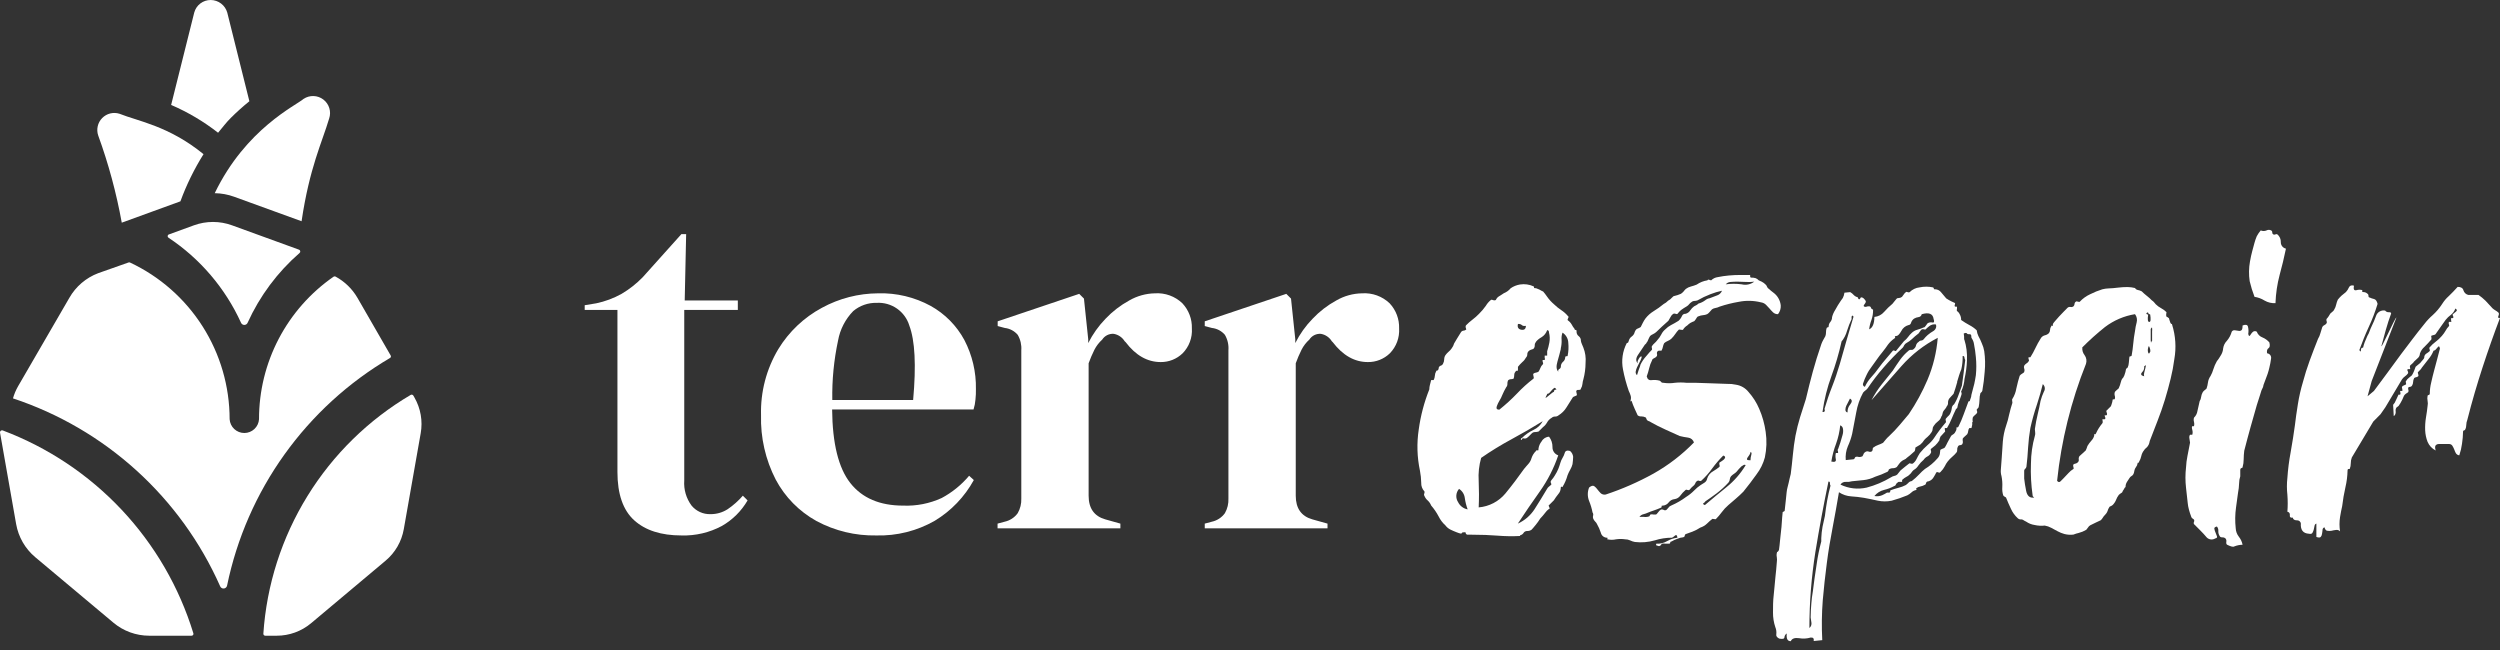
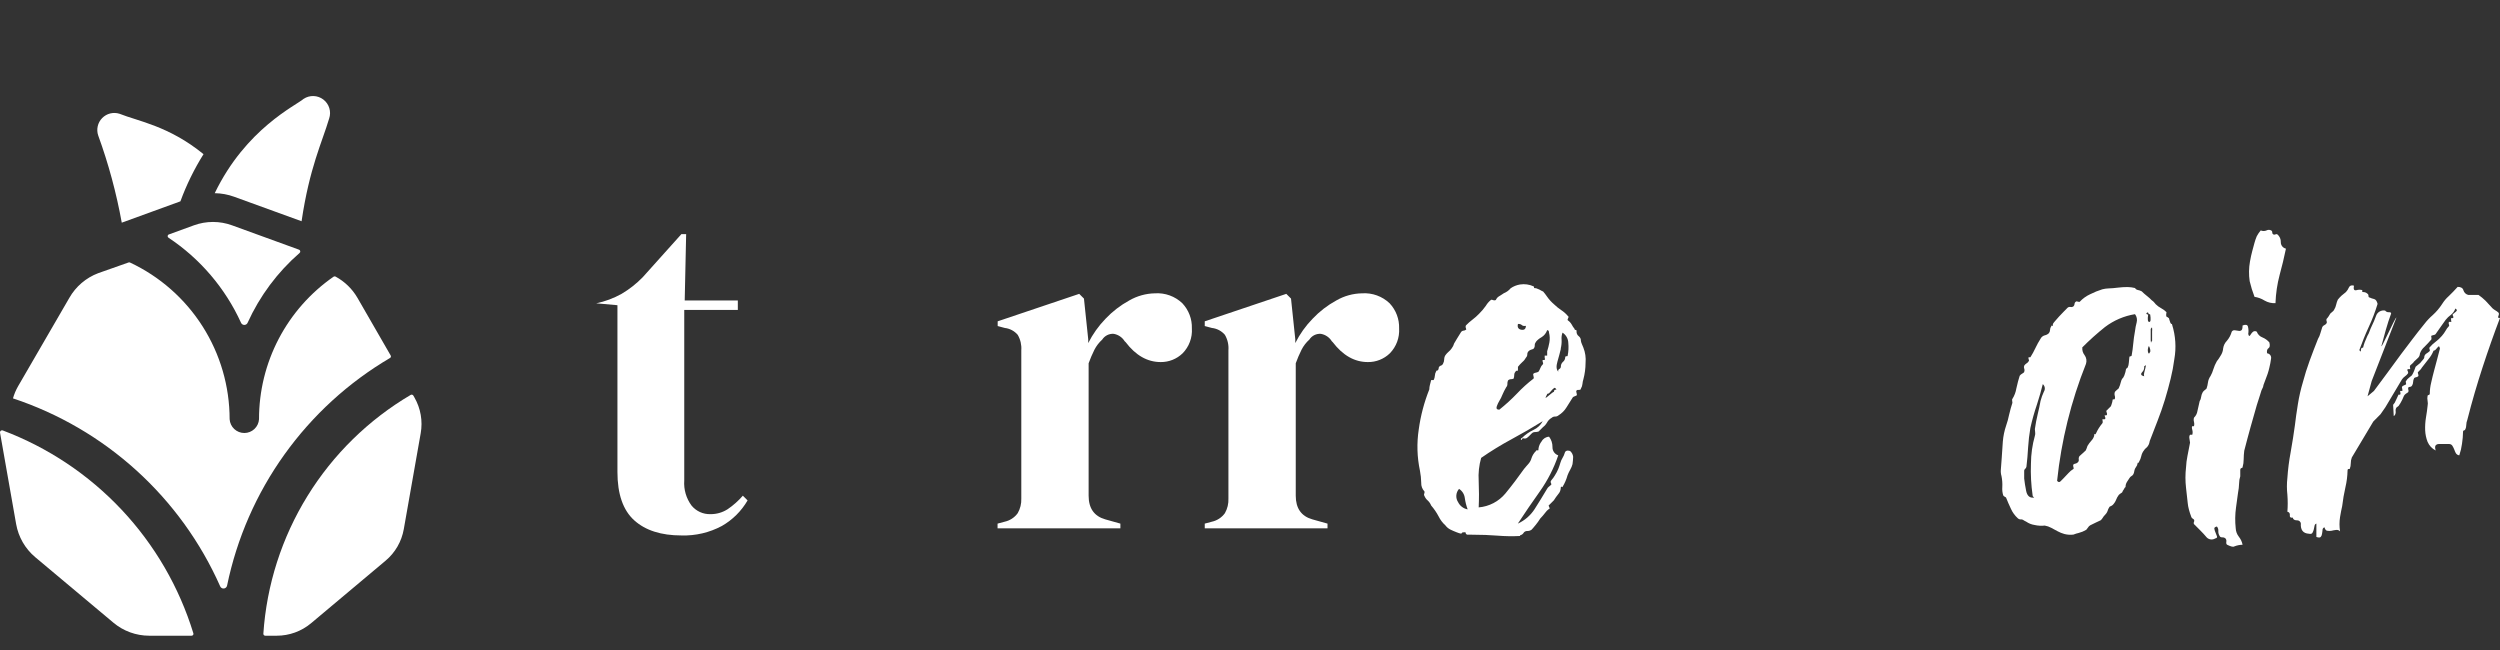
<svg xmlns="http://www.w3.org/2000/svg" width="200" height="52" viewBox="0 0 200 52" fill="none">
  <rect x="0" y="0" width="200" height="52" fill="#333333" stroke="none" />
  <path d="M123.418 33.694C122.617 34.192 121.789 34.672 120.932 35.134C120.092 35.586 119.277 36.086 118.493 36.63C118.321 37.23 118.254 37.855 118.295 38.477C118.327 39.193 118.327 39.895 118.295 40.592C118.708 40.557 119.109 40.44 119.477 40.248C119.844 40.057 120.169 39.794 120.434 39.475C120.965 38.828 121.459 38.172 121.926 37.512C121.988 37.449 122.045 37.381 122.097 37.309C122.147 37.244 122.207 37.18 122.272 37.111C122.391 36.978 122.476 36.82 122.522 36.649C122.593 36.431 122.716 36.234 122.882 36.076C122.914 36.011 122.956 35.998 123.007 36.03C123.057 36.062 123.081 36.03 123.081 35.878C123.112 35.669 123.198 35.473 123.33 35.31C123.389 35.201 123.474 35.11 123.579 35.044C123.683 34.979 123.803 34.941 123.926 34.936C124.106 35.171 124.202 35.461 124.198 35.758C124.192 35.904 124.234 36.049 124.317 36.17C124.4 36.291 124.521 36.381 124.66 36.427C124.312 37.453 123.817 38.423 123.191 39.308C122.575 40.173 121.987 41.034 121.427 41.889C121.977 41.638 122.443 41.234 122.771 40.726C123.099 40.209 123.432 39.673 123.764 39.11C123.8 39.041 123.85 38.981 123.912 38.934C123.984 38.882 124.05 38.824 124.111 38.759C124.105 38.707 124.09 38.657 124.064 38.611C124.028 38.547 124.065 38.482 124.111 38.413C124.214 38.3 124.306 38.176 124.383 38.043C124.49 37.877 124.582 37.703 124.66 37.521C124.725 37.355 124.785 37.189 124.831 37.023C124.871 36.883 124.93 36.749 125.007 36.626C125.083 36.502 125.142 36.368 125.182 36.228C125.229 36.062 125.372 36.011 125.603 36.076C125.742 36.192 125.831 36.358 125.852 36.538C125.846 36.737 125.829 36.936 125.801 37.133C125.762 37.282 125.703 37.425 125.626 37.558C125.541 37.707 125.467 37.861 125.404 38.02C125.315 38.345 125.182 38.656 125.007 38.944C125.007 38.976 124.984 38.985 124.933 38.944C124.882 38.902 124.859 38.967 124.859 39.068C124.846 39.24 124.776 39.403 124.66 39.53C124.533 39.687 124.415 39.852 124.309 40.024C124.245 40.093 124.18 40.158 124.111 40.223L123.912 40.421C123.878 40.421 123.887 40.472 123.94 40.574C123.986 40.67 123.981 40.721 123.912 40.721C123.797 40.803 123.697 40.905 123.616 41.021C123.493 41.183 123.361 41.337 123.219 41.483C123.107 41.666 122.982 41.84 122.845 42.005C122.697 42.19 122.586 42.314 122.522 42.379C122.427 42.446 122.314 42.481 122.198 42.48C122.149 42.477 122.099 42.485 122.052 42.501C122.005 42.518 121.962 42.544 121.926 42.578C121.895 42.607 121.87 42.641 121.852 42.679C121.82 42.722 121.777 42.756 121.727 42.776C121.715 42.791 121.699 42.801 121.681 42.806C121.662 42.811 121.643 42.81 121.625 42.804C121.593 42.804 121.593 42.804 121.625 42.878C121.01 42.91 120.392 42.901 119.778 42.85C119.196 42.804 118.526 42.776 117.763 42.776H117.417C117.385 42.777 117.353 42.768 117.326 42.751C117.299 42.734 117.277 42.709 117.265 42.679C117.232 42.61 117.232 42.578 117.265 42.578C117.066 42.578 116.96 42.578 116.941 42.651C116.923 42.725 116.784 42.679 116.521 42.578C116.355 42.513 116.197 42.448 116.059 42.379C115.891 42.301 115.745 42.182 115.634 42.033C115.408 41.83 115.223 41.585 115.089 41.312C114.924 41 114.724 40.707 114.493 40.44C114.433 40.288 114.34 40.153 114.22 40.042C114.096 39.936 114.001 39.799 113.943 39.645C113.911 39.613 113.911 39.558 113.943 39.475C113.975 39.392 113.975 39.331 113.943 39.299C113.86 39.209 113.796 39.104 113.754 38.989C113.711 38.874 113.693 38.752 113.698 38.63C113.692 38.304 113.658 37.98 113.597 37.66C113.365 36.573 113.332 35.453 113.5 34.354C113.65 33.255 113.934 32.179 114.345 31.149C114.347 31.032 114.362 30.916 114.391 30.803L114.493 30.406H114.692C114.749 30.299 114.782 30.181 114.789 30.06C114.794 29.936 114.829 29.816 114.89 29.709C114.922 29.644 114.955 29.616 114.987 29.635C115.019 29.653 115.056 29.612 115.089 29.51C115.083 29.458 115.094 29.406 115.121 29.361C115.147 29.316 115.188 29.281 115.237 29.261C115.278 29.252 115.318 29.234 115.352 29.208C115.386 29.183 115.415 29.15 115.435 29.113C115.499 28.999 115.534 28.87 115.537 28.739C115.537 28.624 115.571 28.512 115.634 28.416C115.706 28.315 115.79 28.224 115.883 28.143C115.979 28.065 116.063 27.974 116.133 27.871C116.224 27.753 116.292 27.618 116.331 27.474C116.365 27.409 116.439 27.285 116.553 27.1C116.669 26.92 116.78 26.744 116.877 26.578C116.898 26.543 116.927 26.514 116.961 26.492C116.996 26.471 117.035 26.457 117.075 26.453C117.147 26.45 117.217 26.424 117.274 26.38C117.305 26.38 117.305 26.338 117.274 26.255C117.258 26.22 117.249 26.182 117.249 26.144C117.249 26.106 117.258 26.068 117.274 26.033C117.436 25.867 117.611 25.712 117.796 25.572C117.982 25.432 118.157 25.277 118.318 25.11C118.521 24.912 118.705 24.695 118.868 24.463C118.972 24.287 119.107 24.131 119.265 24.002C119.297 23.969 119.353 23.969 119.436 24.002C119.471 24.02 119.51 24.029 119.549 24.029C119.588 24.029 119.627 24.02 119.662 24.002C119.71 23.892 119.786 23.798 119.884 23.729C119.967 23.683 120.11 23.591 120.309 23.457C120.521 23.372 120.709 23.236 120.854 23.06C121.077 22.906 121.331 22.804 121.598 22.759C121.97 22.7 122.351 22.753 122.693 22.912C122.707 22.923 122.718 22.938 122.723 22.956C122.728 22.973 122.727 22.992 122.72 23.009C122.72 23.046 122.757 23.06 122.891 23.06L123.141 23.161L123.316 23.258C123.352 23.287 123.395 23.305 123.441 23.309C123.557 23.442 123.665 23.582 123.764 23.729C123.926 23.961 124.117 24.17 124.332 24.352C124.509 24.524 124.7 24.678 124.905 24.814C125.101 24.942 125.277 25.097 125.427 25.276C125.492 25.313 125.501 25.368 125.45 25.451C125.4 25.535 125.395 25.595 125.427 25.627C125.55 25.711 125.653 25.821 125.728 25.95C125.795 26.082 125.877 26.206 125.972 26.32C125.972 26.389 126 26.412 126.051 26.393C126.102 26.375 126.125 26.421 126.125 26.518C126.12 26.59 126.133 26.662 126.163 26.727C126.192 26.792 126.238 26.849 126.296 26.892C126.354 26.935 126.4 26.991 126.431 27.057C126.462 27.122 126.475 27.194 126.471 27.266C126.485 27.351 126.51 27.433 126.545 27.511C126.596 27.645 126.638 27.746 126.67 27.811C126.823 28.198 126.883 28.616 126.845 29.03C126.843 29.474 126.784 29.916 126.67 30.346C126.631 30.466 126.607 30.59 126.596 30.715C126.584 30.848 126.541 30.976 126.471 31.089C126.471 31.159 126.42 31.191 126.323 31.191C126.226 31.191 126.157 31.191 126.125 31.242C126.092 31.293 126.088 31.339 126.125 31.44C126.162 31.542 126.157 31.602 126.125 31.639L125.949 31.713C125.902 31.726 125.859 31.752 125.825 31.787L125.326 32.581C125.166 32.844 124.946 33.065 124.684 33.227C124.607 33.294 124.508 33.329 124.406 33.324C124.356 33.322 124.307 33.33 124.26 33.348C124.213 33.365 124.17 33.392 124.134 33.426C123.978 33.513 123.85 33.643 123.764 33.8C123.683 33.944 123.573 34.07 123.441 34.169L123.09 34.52C122.994 34.551 122.895 34.567 122.794 34.566C122.748 34.565 122.702 34.574 122.659 34.591C122.616 34.609 122.577 34.635 122.545 34.668C122.475 34.733 122.401 34.811 122.323 34.889C122.257 34.959 122.181 35.019 122.097 35.065C122.025 35.091 121.946 35.091 121.875 35.065C121.792 35.065 121.75 35.106 121.75 35.19C121.681 35.19 121.658 35.19 121.676 35.116C121.695 35.042 121.718 35.042 121.75 35.042C122.019 34.776 122.332 34.557 122.674 34.395C122.993 34.251 123.255 34.004 123.418 33.694ZM117.412 40.749C117.305 40.459 117.229 40.159 117.186 39.853C117.169 39.703 117.119 39.558 117.039 39.429C116.959 39.301 116.851 39.192 116.724 39.11C116.596 39.255 116.519 39.438 116.506 39.631C116.492 39.824 116.543 40.015 116.65 40.176C116.723 40.324 116.829 40.452 116.959 40.551C117.09 40.651 117.242 40.718 117.403 40.749H117.412ZM122.877 27.358C122.844 27.395 122.818 27.438 122.801 27.485C122.784 27.532 122.777 27.581 122.78 27.631C122.782 27.681 122.774 27.73 122.757 27.777C122.74 27.824 122.713 27.867 122.679 27.903C122.616 27.937 122.549 27.962 122.48 27.977C122.404 28.001 122.336 28.044 122.281 28.102C122.249 28.135 122.224 28.174 122.207 28.216C122.19 28.259 122.183 28.305 122.184 28.351C122.184 28.444 122.148 28.534 122.083 28.601C122.008 28.742 121.906 28.868 121.782 28.97C121.657 29.085 121.542 29.21 121.436 29.344V29.543C121.436 29.644 121.413 29.686 121.362 29.667C121.311 29.649 121.27 29.667 121.237 29.741C121.205 29.774 121.18 29.813 121.164 29.856C121.147 29.899 121.139 29.944 121.14 29.99C121.139 30.092 121.122 30.194 121.09 30.291C121.018 30.323 120.941 30.338 120.863 30.337C120.779 30.34 120.699 30.376 120.641 30.438C120.604 30.524 120.587 30.617 120.591 30.711C120.594 30.76 120.587 30.81 120.57 30.857C120.553 30.904 120.527 30.947 120.494 30.983C120.381 31.175 120.28 31.374 120.193 31.579C120.127 31.753 120.043 31.92 119.944 32.077C119.863 32.21 119.797 32.351 119.745 32.498C119.681 32.682 119.745 32.775 119.944 32.775C120.445 32.376 120.919 31.944 121.362 31.482C121.768 31.05 122.208 30.651 122.679 30.291C122.711 30.253 122.711 30.189 122.679 30.092C122.646 29.995 122.646 29.926 122.679 29.889C122.73 29.849 122.79 29.824 122.854 29.815C122.931 29.802 123.006 29.777 123.076 29.741C123.139 29.649 123.191 29.55 123.228 29.445C123.269 29.331 123.337 29.228 123.427 29.145C123.459 29.113 123.459 29.053 123.427 28.97C123.395 28.887 123.39 28.831 123.427 28.799H123.575C123.589 28.772 123.596 28.742 123.596 28.711C123.596 28.681 123.589 28.651 123.575 28.624C123.571 28.565 123.571 28.506 123.575 28.448H123.773V28.102C123.847 27.873 123.905 27.64 123.949 27.405C123.998 27.141 123.988 26.87 123.921 26.61C123.921 26.481 123.87 26.412 123.773 26.412C123.693 26.652 123.529 26.855 123.312 26.984C123.148 27.073 123.002 27.192 122.882 27.335L122.877 27.358ZM122.083 26.066C121.916 26.098 121.81 26.066 121.759 26.015C121.716 25.976 121.664 25.947 121.608 25.931C121.553 25.914 121.494 25.91 121.436 25.918C121.371 26.181 121.464 26.338 121.709 26.38C121.953 26.421 122.073 26.306 122.073 26.042L122.083 26.066ZM123.773 31.533C123.672 31.731 123.63 31.828 123.649 31.828C123.704 31.806 123.754 31.773 123.797 31.731L124.074 31.505C124.148 31.438 124.23 31.381 124.319 31.334C124.319 31.2 124.388 31.149 124.517 31.182C124.453 31.052 124.392 31.002 124.346 31.034C124.283 31.077 124.224 31.126 124.171 31.182C124.106 31.251 124.037 31.325 123.972 31.408C123.947 31.439 123.915 31.464 123.879 31.481C123.843 31.499 123.804 31.509 123.764 31.509L123.773 31.533ZM124.868 27.903C124.799 28.203 124.707 28.541 124.596 28.924C124.485 29.307 124.503 29.575 124.67 29.741C124.65 29.702 124.647 29.657 124.661 29.615C124.675 29.573 124.705 29.539 124.744 29.519C124.778 29.504 124.808 29.48 124.83 29.449C124.852 29.418 124.866 29.382 124.868 29.344C124.864 29.269 124.878 29.194 124.908 29.125C124.937 29.057 124.982 28.995 125.039 28.947C125.092 28.905 125.135 28.853 125.165 28.793C125.195 28.733 125.212 28.668 125.215 28.601C125.215 28.531 125.247 28.499 125.312 28.499C125.376 28.499 125.413 28.499 125.413 28.448C125.481 28.114 125.498 27.771 125.464 27.432C125.46 27.268 125.416 27.107 125.335 26.964C125.255 26.821 125.141 26.699 125.002 26.61C124.934 26.793 124.908 26.989 124.928 27.183C124.94 27.418 124.916 27.652 124.859 27.88L124.868 27.903Z" fill="white" />
-   <path d="M134.195 43.016C134.167 42.813 134.103 42.758 134.001 42.845C133.93 42.912 133.851 42.969 133.765 43.016C133.295 43.015 132.828 43.087 132.38 43.229C131.864 43.378 131.324 43.422 130.791 43.358C130.656 43.334 130.525 43.29 130.402 43.229C130.281 43.172 130.148 43.144 130.014 43.145C129.773 43.109 129.526 43.109 129.285 43.145C129.058 43.197 128.823 43.197 128.596 43.145C128.569 43.145 128.564 43.145 128.596 43.081C128.629 43.016 128.596 43.016 128.532 43.016C128.423 43.009 128.32 42.968 128.237 42.898C128.154 42.828 128.095 42.734 128.07 42.628C127.988 42.374 127.88 42.13 127.746 41.899C127.714 41.834 127.67 41.777 127.617 41.728C127.568 41.677 127.526 41.62 127.492 41.557C127.465 41.513 127.446 41.463 127.438 41.412C127.431 41.36 127.433 41.307 127.446 41.257C127.46 41.214 127.463 41.168 127.456 41.123C127.449 41.078 127.431 41.035 127.404 40.998C127.343 40.682 127.25 40.373 127.127 40.075C126.991 39.731 126.991 39.348 127.127 39.004C127.298 38.861 127.437 38.824 127.538 38.893C127.636 38.965 127.722 39.052 127.792 39.151C127.872 39.257 127.958 39.357 128.051 39.452C128.105 39.501 128.17 39.537 128.241 39.556C128.312 39.575 128.386 39.577 128.458 39.562C129.782 39.124 131.062 38.562 132.283 37.886C133.474 37.215 134.563 36.377 135.516 35.397C135.485 35.295 135.425 35.204 135.343 35.135C135.261 35.066 135.161 35.023 135.054 35.01C134.824 34.98 134.596 34.937 134.371 34.88C133.996 34.709 133.618 34.534 133.23 34.363C132.825 34.184 132.43 33.984 132.047 33.763C132.011 33.73 131.966 33.707 131.918 33.698C131.853 33.678 131.794 33.641 131.747 33.592C131.745 33.558 131.73 33.527 131.705 33.504C131.707 33.484 131.704 33.464 131.696 33.445C131.688 33.427 131.675 33.41 131.659 33.398C131.546 33.34 131.421 33.31 131.294 33.31C131.244 33.315 131.193 33.31 131.144 33.295C131.096 33.28 131.051 33.255 131.012 33.223C130.957 33.112 130.878 32.936 130.777 32.71C130.675 32.484 130.596 32.281 130.541 32.11C130.513 32.05 130.481 32.045 130.453 32.11C130.426 32.174 130.426 32.11 130.453 32.004C130.487 31.89 130.487 31.77 130.453 31.657C130.414 31.525 130.363 31.397 130.301 31.274C130.106 30.713 129.951 30.139 129.839 29.556C129.698 28.841 129.804 28.099 130.139 27.451C130.172 27.431 130.208 27.418 130.245 27.409C130.245 27.409 130.282 27.349 130.31 27.238C130.348 27.106 130.432 26.992 130.546 26.915C130.667 26.827 130.751 26.697 130.781 26.55C130.841 26.407 130.911 26.32 130.998 26.292C131.089 26.259 131.176 26.216 131.257 26.163C131.313 26.047 131.368 25.932 131.428 25.821C131.489 25.699 131.56 25.584 131.64 25.474C131.819 25.244 132.038 25.048 132.287 24.897C132.572 24.723 132.843 24.528 133.1 24.316C133.162 24.285 133.22 24.25 133.276 24.209C133.337 24.164 133.394 24.113 133.447 24.057C133.562 24 133.664 23.92 133.747 23.821C133.835 23.72 133.904 23.674 133.964 23.674C134.044 23.659 134.123 23.638 134.2 23.609C134.329 23.563 134.421 23.53 134.477 23.503C134.557 23.448 134.63 23.383 134.694 23.309C134.745 23.239 134.802 23.174 134.865 23.115C134.986 23.024 135.124 22.958 135.271 22.921C135.429 22.881 135.583 22.83 135.733 22.769C135.99 22.591 136.284 22.474 136.593 22.427C136.599 22.414 136.608 22.402 136.619 22.393C136.63 22.383 136.643 22.376 136.657 22.372C136.671 22.369 136.686 22.368 136.7 22.37C136.715 22.372 136.728 22.377 136.74 22.385C136.789 22.407 136.84 22.421 136.893 22.427C137.038 22.284 137.226 22.193 137.429 22.168C137.72 22.109 138.015 22.066 138.311 22.039C138.619 22.011 138.927 21.998 139.235 21.998H140.011V22.085C140.011 22.168 140.039 22.21 140.094 22.21C140.218 22.204 140.341 22.22 140.459 22.256C140.55 22.296 140.632 22.354 140.699 22.427L140.935 22.533C141.054 22.593 141.161 22.673 141.254 22.769C141.306 22.816 141.345 22.876 141.365 22.944C141.393 23.016 141.445 23.076 141.512 23.115C141.628 23.222 141.75 23.323 141.877 23.415C142.034 23.53 142.166 23.677 142.265 23.845C142.369 24.022 142.435 24.218 142.459 24.422C142.478 24.677 142.4 24.931 142.242 25.133C142.168 25.137 142.093 25.125 142.023 25.099C141.953 25.073 141.889 25.032 141.836 24.98C141.734 24.879 141.642 24.782 141.559 24.68C141.475 24.579 141.378 24.482 141.277 24.38C141.166 24.273 141.023 24.206 140.87 24.186C140.292 24.042 139.69 24.028 139.106 24.145C138.582 24.234 138.066 24.363 137.563 24.532C137.461 24.584 137.352 24.62 137.239 24.639C137.14 24.652 137.045 24.689 136.962 24.745C136.893 24.813 136.828 24.886 136.768 24.962C136.714 25.03 136.648 25.087 136.574 25.133C136.464 25.181 136.347 25.209 136.228 25.216C136.11 25.226 135.994 25.255 135.886 25.304C135.83 25.304 135.77 25.354 135.715 25.456C135.665 25.54 135.608 25.619 135.544 25.692C135.432 25.732 135.324 25.782 135.221 25.839C135.135 25.895 135.056 25.96 134.985 26.033C134.842 26.118 134.723 26.237 134.639 26.38C134.611 26.407 134.555 26.38 134.468 26.38C134.38 26.38 134.324 26.343 134.297 26.38C134.199 26.476 134.113 26.583 134.038 26.698C133.939 26.847 133.824 26.984 133.696 27.109C133.611 27.18 133.516 27.237 133.414 27.28C133.313 27.32 133.219 27.378 133.137 27.451C133.086 27.544 133.05 27.646 133.031 27.751C133.01 27.856 132.973 27.957 132.92 28.051H132.879C132.858 28.043 132.835 28.043 132.814 28.051C132.793 28.059 132.77 28.059 132.749 28.051C132.702 28.047 132.656 28.062 132.62 28.093C132.593 28.117 132.573 28.147 132.562 28.181C132.551 28.215 132.548 28.251 132.555 28.287C132.576 28.349 132.576 28.418 132.555 28.48C132.501 28.557 132.425 28.616 132.338 28.651C132.223 28.707 132.167 28.762 132.167 28.822C132.061 29.025 131.982 29.241 131.932 29.464C131.882 29.684 131.817 29.9 131.738 30.11C131.793 30.337 131.922 30.438 132.126 30.41C132.34 30.384 132.558 30.398 132.768 30.452C132.826 30.485 132.878 30.529 132.92 30.581C132.92 30.609 132.985 30.623 133.068 30.623C133.374 30.671 133.686 30.671 133.992 30.623C134.299 30.59 134.609 30.59 134.916 30.623H135.627L136.893 30.665L138.182 30.711C138.413 30.703 138.644 30.724 138.87 30.775C139.267 30.833 139.627 31.04 139.877 31.352C140.236 31.753 140.527 32.21 140.736 32.705C140.993 33.294 141.167 33.916 141.254 34.552C141.354 35.231 141.332 35.922 141.189 36.593C141.058 37.083 140.832 37.543 140.524 37.946C140.196 38.408 139.845 38.87 139.471 39.331C139.272 39.535 139.069 39.719 138.87 39.89L138.269 40.407C138.069 40.578 137.889 40.772 137.734 40.984C137.593 41.176 137.439 41.356 137.272 41.525C137.244 41.552 137.193 41.525 137.119 41.525C137.045 41.525 136.999 41.488 136.971 41.525C136.827 41.638 136.69 41.759 136.56 41.889C136.408 42.035 136.225 42.144 136.024 42.208C135.828 42.337 135.619 42.446 135.401 42.531C135.216 42.605 135.036 42.67 134.865 42.725C134.839 42.736 134.818 42.754 134.803 42.777C134.788 42.8 134.781 42.827 134.782 42.855C134.782 42.91 134.736 42.956 134.652 42.984C134.504 42.996 134.359 43.032 134.223 43.09C134.043 43.151 133.87 43.23 133.705 43.325C133.694 43.324 133.681 43.325 133.67 43.329C133.659 43.333 133.648 43.339 133.64 43.348C133.632 43.356 133.625 43.367 133.621 43.378C133.617 43.389 133.616 43.401 133.618 43.413C133.618 43.469 133.576 43.496 133.493 43.496C133.407 43.503 133.32 43.503 133.234 43.496C133.149 43.476 133.061 43.476 132.976 43.496C132.948 43.496 132.911 43.533 132.869 43.607C132.842 43.643 132.804 43.669 132.76 43.681C132.717 43.692 132.671 43.689 132.629 43.672C132.592 43.647 132.549 43.631 132.504 43.626C132.477 43.626 132.477 43.584 132.504 43.496C132.811 43.514 133.117 43.44 133.382 43.284C133.632 43.139 133.908 43.048 134.195 43.016ZM138.062 22.746C138.483 22.69 138.91 22.69 139.332 22.746C139.505 22.789 139.686 22.792 139.86 22.756C140.035 22.719 140.198 22.643 140.339 22.533C140.126 22.562 139.911 22.57 139.697 22.556C139.466 22.556 139.235 22.533 139.032 22.533C138.837 22.531 138.643 22.538 138.45 22.556C138.375 22.559 138.302 22.577 138.235 22.609C138.168 22.642 138.109 22.688 138.062 22.746ZM140.039 36.136C140.036 36.229 140.006 36.319 139.951 36.395L139.803 36.607C139.785 36.627 139.771 36.652 139.764 36.678C139.757 36.705 139.756 36.733 139.762 36.76C139.762 36.801 139.868 36.824 140.039 36.824C140.04 36.679 140.062 36.534 140.103 36.395C140.145 36.261 140.127 36.169 140.039 36.169V36.136ZM139.651 37.207C139.625 37.191 139.596 37.182 139.565 37.182C139.535 37.182 139.505 37.191 139.48 37.207C139.426 37.248 139.369 37.283 139.309 37.314C139.17 37.448 139.041 37.592 138.921 37.743C138.857 37.808 138.786 37.865 138.708 37.914C138.631 37.965 138.558 38.024 138.491 38.089C138.429 38.16 138.392 38.249 138.385 38.343C138.379 38.439 138.342 38.53 138.279 38.602C137.983 38.925 137.658 39.22 137.309 39.484C136.953 39.756 136.662 39.946 136.431 40.107C136.396 40.171 136.343 40.222 136.278 40.255C136.209 40.301 136.246 40.347 136.389 40.407C136.962 39.918 137.54 39.442 138.126 38.967C138.733 38.477 139.249 37.885 139.651 37.217V37.207ZM131.835 41.331C131.918 41.331 131.968 41.303 131.982 41.248C131.996 41.192 132.019 41.16 132.047 41.16C132.118 41.138 132.193 41.138 132.264 41.16C132.335 41.165 132.406 41.165 132.477 41.16C132.509 41.16 132.564 41.1 132.648 40.989C132.705 40.903 132.779 40.829 132.865 40.772C132.903 40.759 132.944 40.755 132.985 40.759C133.025 40.763 133.065 40.775 133.1 40.795C133.137 40.818 133.179 40.828 133.222 40.824C133.265 40.819 133.305 40.801 133.336 40.772C133.39 40.718 133.441 40.661 133.488 40.601C133.546 40.52 133.629 40.461 133.724 40.43C134.138 40.249 134.53 40.022 134.893 39.752C135.128 39.605 135.345 39.431 135.539 39.234C135.694 39.072 135.866 38.928 136.052 38.805L136.352 38.616C136.41 38.581 136.459 38.534 136.497 38.478C136.534 38.422 136.559 38.359 136.57 38.292C136.608 38.165 136.672 38.046 136.757 37.943C136.841 37.84 136.946 37.755 137.064 37.692C137.237 37.589 137.402 37.474 137.558 37.346C137.571 37.323 137.577 37.298 137.577 37.272C137.577 37.246 137.571 37.221 137.558 37.198C137.537 37.135 137.537 37.067 137.558 37.004C137.67 36.939 137.778 36.866 137.881 36.787C137.945 36.741 137.991 36.674 138.011 36.598C138.011 36.524 137.96 36.473 137.858 36.446C137.539 36.766 137.244 37.111 136.976 37.475C136.719 37.834 136.425 38.166 136.098 38.463C136.072 38.477 136.043 38.484 136.013 38.484C135.983 38.484 135.954 38.477 135.927 38.463C135.867 38.436 135.826 38.436 135.798 38.463C135.77 38.491 135.687 38.514 135.646 38.616C135.62 38.684 135.585 38.748 135.539 38.805C135.396 38.92 135.266 39.05 135.151 39.193C135.125 39.207 135.096 39.214 135.066 39.214C135.036 39.214 135.007 39.207 134.98 39.193C134.925 39.165 134.879 39.165 134.851 39.193C134.69 39.329 134.545 39.484 134.421 39.655C134.367 39.73 134.299 39.793 134.219 39.841C134.14 39.889 134.051 39.919 133.959 39.932C133.869 39.94 133.781 39.968 133.701 40.012C133.622 40.057 133.552 40.117 133.498 40.19C133.443 40.264 133.374 40.324 133.294 40.369C133.215 40.414 133.126 40.441 133.036 40.449C132.952 40.449 132.915 40.449 132.929 40.514C132.943 40.578 132.929 40.592 132.865 40.62C132.666 40.707 132.481 40.777 132.306 40.837C132.13 40.897 131.978 40.947 131.844 41.008C131.727 41.063 131.605 41.106 131.479 41.137C131.348 41.165 131.233 41.241 131.155 41.349C131.263 41.342 131.371 41.342 131.479 41.349C131.597 41.371 131.718 41.367 131.835 41.34V41.331ZM131.234 29.178C131.354 28.929 131.51 28.698 131.696 28.494C131.913 28.236 132.047 28.079 132.107 28.033C132.167 27.986 132.176 27.94 132.149 27.839C132.121 27.737 132.149 27.677 132.19 27.645C132.238 27.574 132.295 27.51 132.361 27.455C132.442 27.385 132.515 27.306 132.578 27.22C132.707 27.082 132.816 26.927 132.902 26.758C132.977 26.601 133.086 26.463 133.22 26.352C133.355 26.212 133.511 26.095 133.682 26.006C133.853 25.922 134.052 25.807 134.283 25.664C134.402 25.556 134.496 25.423 134.56 25.276C134.582 25.221 134.621 25.174 134.672 25.143C134.723 25.112 134.783 25.099 134.842 25.105C135.001 25.065 135.139 24.964 135.225 24.823C135.307 24.7 135.411 24.592 135.53 24.505L135.701 24.417C135.764 24.383 135.822 24.34 135.872 24.288C136.065 24.235 136.246 24.147 136.408 24.029C136.511 23.939 136.637 23.88 136.773 23.858L137.332 23.646C137.428 23.619 137.517 23.57 137.592 23.502C137.667 23.435 137.724 23.352 137.761 23.258C137.446 23.325 137.137 23.417 136.837 23.535C136.48 23.671 136.134 23.837 135.803 24.029C135.721 24.058 135.635 24.073 135.549 24.075C135.468 24.073 135.39 24.103 135.331 24.159C135.257 24.204 135.192 24.262 135.137 24.329C135.085 24.4 135.019 24.46 134.943 24.505C134.784 24.596 134.63 24.696 134.481 24.805C134.377 24.894 134.282 24.995 134.2 25.105C134.172 25.133 134.121 25.133 134.052 25.105C134.021 25.091 133.988 25.084 133.955 25.084C133.921 25.084 133.888 25.091 133.858 25.105C133.764 25.17 133.689 25.26 133.641 25.364C133.591 25.467 133.533 25.568 133.47 25.664L132.957 26.125C132.814 26.255 132.671 26.393 132.527 26.537C132.445 26.616 132.35 26.682 132.246 26.73C132.159 26.765 132.079 26.815 132.01 26.878C131.95 26.973 131.899 27.074 131.858 27.178C131.827 27.274 131.777 27.362 131.71 27.437C131.71 27.465 131.687 27.492 131.645 27.525C131.599 27.556 131.563 27.599 131.539 27.649C131.396 27.852 131.229 28.111 131.045 28.384C130.86 28.656 130.851 28.896 131.021 29.067C131.007 29.025 131.002 28.981 131.006 28.937C131.01 28.894 131.023 28.851 131.045 28.813C131.08 28.736 131.123 28.663 131.174 28.596C131.187 28.573 131.206 28.553 131.228 28.538C131.251 28.524 131.277 28.515 131.303 28.513C131.345 28.513 131.349 28.568 131.303 28.684C131.263 28.794 131.214 28.901 131.155 29.002C131.083 29.128 131.019 29.257 130.961 29.39C130.909 29.5 130.873 29.616 130.855 29.736C130.849 29.788 130.855 29.84 130.873 29.888C130.892 29.937 130.922 29.98 130.961 30.013C131.017 29.843 131.063 29.704 131.091 29.607C131.118 29.51 131.197 29.362 131.234 29.187V29.178Z" fill="white" />
-   <path d="M149.846 24.763C149.854 25.046 149.81 25.328 149.717 25.595C149.624 25.837 149.562 26.09 149.532 26.347C149.809 26.232 149.948 25.885 149.952 25.354C150.254 25.327 150.532 25.183 150.728 24.953C150.934 24.718 151.158 24.501 151.398 24.302L151.551 24.112L151.703 23.928C151.724 23.898 151.753 23.874 151.786 23.86C151.819 23.845 151.856 23.84 151.892 23.845C151.99 23.841 152.084 23.807 152.16 23.748C152.216 23.682 152.266 23.612 152.313 23.54C152.353 23.474 152.406 23.417 152.47 23.373C152.493 23.341 152.544 23.337 152.618 23.373C152.692 23.41 152.742 23.373 152.77 23.373C152.984 23.157 153.267 23.021 153.569 22.99C153.92 22.916 154.282 22.916 154.632 22.99C154.692 23.013 154.715 23.046 154.706 23.092C154.696 23.138 154.733 23.152 154.821 23.143C154.911 23.146 154.998 23.169 155.078 23.209C155.158 23.25 155.228 23.308 155.283 23.378C155.399 23.521 155.537 23.688 155.699 23.872C155.832 23.961 155.971 24.041 156.115 24.112C156.203 24.159 156.294 24.2 156.387 24.237C156.415 24.237 156.415 24.311 156.387 24.385C156.359 24.459 156.364 24.514 156.424 24.532H156.466H156.554C156.564 24.598 156.564 24.665 156.554 24.731C156.53 24.805 156.554 24.856 156.554 24.879C156.65 24.942 156.727 25.032 156.775 25.137C156.856 25.277 156.897 25.437 156.891 25.599C157.104 25.749 157.326 25.886 157.556 26.01C157.769 26.12 157.965 26.26 158.138 26.426C158.157 26.586 158.202 26.742 158.272 26.887C158.377 27.073 158.469 27.265 158.545 27.465C158.637 27.664 158.703 27.875 158.739 28.093C158.816 28.636 158.828 29.186 158.776 29.732C158.74 30.244 158.676 30.754 158.586 31.26C158.573 31.305 158.548 31.345 158.512 31.376C158.482 31.395 158.455 31.42 158.434 31.45C158.384 31.627 158.359 31.81 158.36 31.994C158.353 32.193 158.33 32.391 158.29 32.585L158.249 32.632L158.133 32.775C158.137 32.818 158.15 32.861 158.17 32.899C158.17 32.927 158.17 32.969 158.17 33.029C158.113 33.1 158.048 33.165 157.976 33.223C157.908 33.27 157.854 33.336 157.819 33.412C157.796 33.526 157.796 33.644 157.819 33.758C157.787 33.758 157.778 33.758 157.778 33.804C157.786 33.833 157.786 33.864 157.778 33.892C157.771 33.921 157.771 33.951 157.778 33.98L157.718 34.243H157.547C157.496 34.308 157.466 34.387 157.459 34.469C157.452 34.562 157.425 34.651 157.38 34.733C157.332 34.786 157.28 34.835 157.223 34.88C157.151 34.938 157.084 35.003 157.025 35.074C157.007 35.152 157.007 35.232 157.025 35.31C157.032 35.352 157.03 35.396 157.02 35.438C157.009 35.48 156.991 35.52 156.965 35.554C156.918 35.594 156.859 35.615 156.798 35.614C156.764 35.614 156.73 35.624 156.702 35.643C156.673 35.662 156.65 35.689 156.637 35.721C156.589 35.8 156.567 35.892 156.577 35.984C156.581 36.023 156.578 36.063 156.567 36.101C156.556 36.139 156.537 36.175 156.512 36.205C156.412 36.328 156.3 36.441 156.179 36.542C156.043 36.657 155.919 36.785 155.81 36.926C155.722 37.039 155.648 37.161 155.588 37.291C155.499 37.462 155.384 37.617 155.246 37.752C155.191 37.817 155.135 37.831 155.075 37.794C155.05 37.777 155.02 37.768 154.99 37.768C154.959 37.768 154.93 37.777 154.904 37.794C154.844 37.919 154.776 38.041 154.701 38.159C154.614 38.324 154.464 38.449 154.285 38.505C154.17 38.505 154.101 38.565 154.082 38.653C154.064 38.74 154.027 38.787 153.967 38.796C153.864 38.855 153.751 38.896 153.634 38.916C153.53 38.932 153.43 38.972 153.343 39.031C153.292 39.064 153.278 39.101 153.311 39.142C153.343 39.184 153.311 39.207 153.232 39.216C153.11 39.248 152.998 39.312 152.909 39.401C152.812 39.49 152.703 39.567 152.585 39.627C152.177 39.795 151.759 39.938 151.333 40.056C150.969 40.13 150.594 40.13 150.229 40.056C149.892 39.978 149.513 39.899 149.107 39.825C148.773 39.77 148.437 39.731 148.1 39.71C147.748 39.688 147.409 39.573 147.116 39.378C146.954 40.347 146.783 41.289 146.608 42.213C146.432 43.136 146.27 44.06 146.146 45.048C146.021 46.036 145.906 46.996 145.822 48.012C145.739 49.077 145.725 50.146 145.781 51.212L145.097 51.281C145.134 51.078 145.051 50.986 144.852 51.004C144.552 51.092 144.236 51.11 143.928 51.055C143.577 51.004 143.356 51.083 143.263 51.295C143.004 51.295 142.898 51.115 142.94 50.676C142.888 50.709 142.844 50.753 142.812 50.805C142.78 50.857 142.761 50.916 142.755 50.977C142.755 51.111 142.598 51.143 142.335 51.087C142.15 50.99 142.076 50.875 142.104 50.741C142.128 50.547 142.101 50.349 142.025 50.169C141.899 49.792 141.836 49.397 141.84 49C141.84 48.539 141.84 48.077 141.896 47.615C141.951 47.153 141.979 46.664 142.03 46.202C142.081 45.74 142.122 45.33 142.145 44.979C142.166 44.844 142.166 44.707 142.145 44.572C142.116 44.436 142.124 44.294 142.168 44.161C142.2 44.154 142.227 44.136 142.247 44.111C142.284 44.072 142.31 44.024 142.321 43.972C142.353 43.736 142.381 43.51 142.399 43.275C142.418 43.039 142.446 42.813 142.478 42.531C142.51 42.25 142.533 42.042 142.547 41.77C142.561 41.497 142.589 41.225 142.616 40.961C142.633 40.961 142.65 40.956 142.665 40.947C142.679 40.938 142.691 40.925 142.7 40.911C142.711 40.911 142.723 40.908 142.733 40.904C142.744 40.899 142.753 40.892 142.761 40.883C142.768 40.874 142.774 40.864 142.777 40.853C142.78 40.841 142.78 40.83 142.778 40.818C142.806 40.527 142.829 40.287 142.857 40.098C142.884 39.909 142.903 39.669 142.931 39.378C142.958 39.087 143.046 38.865 143.092 38.63C143.138 38.394 143.199 38.168 143.259 37.919C143.323 37.424 143.379 36.916 143.429 36.39C143.48 35.864 143.545 35.36 143.637 34.862C143.734 34.36 143.857 33.864 144.007 33.375C144.159 32.886 144.312 32.405 144.469 31.93C144.649 31.163 144.834 30.429 145.023 29.736C145.213 29.044 145.439 28.305 145.707 27.529C145.75 27.411 145.802 27.297 145.864 27.188L146.03 26.892C146.067 26.787 146.084 26.676 146.081 26.564C146.08 26.451 146.099 26.339 146.137 26.232C146.163 26.202 146.199 26.184 146.238 26.181C146.28 26.181 146.298 26.144 146.294 26.089C146.299 25.964 146.348 25.845 146.432 25.752C146.52 25.643 146.567 25.508 146.566 25.368C146.617 25.169 146.7 24.979 146.811 24.805C146.951 24.544 147.105 24.291 147.273 24.048C147.328 23.982 147.379 23.912 147.425 23.84C147.494 23.707 147.537 23.563 147.555 23.415L148.017 23.369C148.123 23.429 148.219 23.507 148.298 23.6C148.385 23.692 148.498 23.755 148.622 23.78C148.621 23.803 148.626 23.827 148.636 23.848C148.645 23.87 148.659 23.889 148.677 23.905C148.708 23.96 148.75 23.96 148.802 23.905C148.848 23.757 148.945 23.748 149.102 23.877C149.13 23.921 149.165 23.962 149.204 23.997L149.255 24.075C149.287 24.131 149.255 24.223 149.153 24.348C149.051 24.473 149.084 24.542 149.259 24.551C149.509 24.468 149.647 24.491 149.675 24.616C149.686 24.654 149.708 24.689 149.738 24.715C149.769 24.742 149.806 24.758 149.846 24.763ZM144.765 50.229C144.824 50.176 144.869 50.109 144.895 50.033C144.921 49.958 144.927 49.877 144.912 49.799C144.885 49.647 144.862 49.513 144.852 49.398C144.852 48.963 144.885 48.589 144.908 48.271C144.931 47.952 144.972 47.629 145.028 47.31C145.106 46.669 145.203 45.953 145.328 45.163C145.414 44.54 145.539 43.923 145.702 43.316C145.702 43.145 145.702 43.058 145.702 43.058C145.714 42.748 145.748 42.439 145.804 42.134C145.85 41.889 145.915 41.599 145.993 41.275C146.04 40.869 146.1 40.458 146.173 40.047C146.247 39.636 146.335 39.239 146.441 38.856C146.403 38.792 146.387 38.717 146.395 38.643C146.395 38.556 146.363 38.519 146.275 38.528C145.89 40.375 145.542 42.251 145.231 44.157C144.913 46.165 144.752 48.195 144.751 50.229H144.765ZM147.319 27.349C147.11 28.278 146.842 29.193 146.515 30.087C146.181 30.997 145.944 31.94 145.809 32.899C145.785 32.959 145.809 32.978 145.901 32.955C145.993 32.932 146.003 32.849 145.961 32.71C146.132 32.119 146.331 31.528 146.562 30.946C146.792 30.364 147 29.741 147.19 29.099L147.716 27.252C147.901 26.629 148.086 25.992 148.28 25.341C148.243 25.258 148.206 25.234 148.164 25.267C148.123 25.299 148.114 25.387 148.128 25.53C147.984 25.828 147.863 26.137 147.767 26.453C147.677 26.781 147.52 27.086 147.305 27.349H147.319ZM146.52 36.926C146.783 36.986 146.899 36.926 146.866 36.741C146.829 36.577 146.829 36.407 146.866 36.242H147.037C147.065 36.215 147.037 36.164 147.037 36.095C147.019 36.063 147.012 36.027 147.016 35.992C147.02 35.956 147.036 35.922 147.06 35.896C147.107 35.781 147.162 35.614 147.227 35.407C147.291 35.199 147.351 35 147.402 34.806C147.452 34.645 147.464 34.475 147.439 34.308C147.431 34.245 147.407 34.186 147.368 34.136C147.329 34.086 147.277 34.048 147.217 34.026C147.169 34.524 147.059 35.014 146.89 35.485C146.712 35.951 146.584 36.434 146.506 36.926H146.52ZM156.581 30.554C156.54 30.701 156.489 30.863 156.438 31.043C156.387 31.223 156.332 31.371 156.286 31.505C156.231 31.572 156.172 31.635 156.11 31.694C156.045 31.759 155.99 31.823 155.939 31.884C155.873 31.981 155.839 32.098 155.842 32.216C155.846 32.269 155.839 32.322 155.822 32.372C155.804 32.422 155.777 32.468 155.74 32.507C155.714 32.574 155.677 32.636 155.63 32.692L155.477 32.881C155.434 32.957 155.406 33.04 155.394 33.126C155.385 33.2 155.355 33.271 155.306 33.329C155.263 33.479 155.17 33.611 155.043 33.703C154.904 33.807 154.785 33.935 154.692 34.081C154.639 34.152 154.61 34.238 154.609 34.326C154.609 34.416 154.58 34.504 154.526 34.575C154.436 34.718 154.325 34.845 154.198 34.954C154.106 35.026 154.021 35.107 153.943 35.194C153.856 35.338 153.745 35.466 153.616 35.573L153.269 35.781C153.237 35.781 153.223 35.827 153.218 35.914C153.217 35.977 153.201 36.039 153.172 36.095C153.038 36.224 152.913 36.335 152.793 36.432C152.673 36.529 152.585 36.598 152.535 36.635C152.492 36.689 152.437 36.73 152.373 36.755C152.317 36.778 152.263 36.806 152.211 36.838C152.101 36.906 152.007 36.995 151.934 37.101C151.876 37.191 151.812 37.277 151.745 37.36C151.653 37.424 151.543 37.458 151.43 37.457C151.318 37.455 151.208 37.489 151.116 37.554C151.105 37.565 151.096 37.579 151.09 37.594C151.084 37.609 151.082 37.625 151.084 37.642L151.005 37.738C150.683 37.897 150.35 38.031 150.008 38.14C149.718 38.284 149.405 38.374 149.084 38.408L148.16 38.5C148.001 38.547 147.835 38.564 147.67 38.551C147.585 38.543 147.499 38.56 147.422 38.598C147.346 38.636 147.281 38.695 147.236 38.768C147.887 39.084 148.627 39.169 149.333 39.008C150.017 38.827 150.672 38.55 151.278 38.186C151.36 38.129 151.453 38.09 151.551 38.071C151.635 38.058 151.714 38.022 151.777 37.965L151.892 37.822L152.045 37.632L152.405 37.337L152.724 37.087C152.724 37.06 152.798 37.055 152.872 37.087C152.946 37.12 152.996 37.087 153.024 37.087C153.156 36.989 153.261 36.859 153.329 36.709C153.407 36.55 153.493 36.396 153.588 36.247C153.776 36.013 153.984 35.797 154.211 35.6C154.403 35.443 154.573 35.259 154.715 35.056C155.004 34.614 155.322 34.191 155.667 33.791C155.694 33.763 155.667 33.717 155.667 33.666C155.653 33.639 155.646 33.61 155.646 33.58C155.646 33.551 155.653 33.521 155.667 33.495C155.714 33.435 155.765 33.378 155.819 33.324C155.877 33.274 155.93 33.219 155.976 33.158C156.063 33.007 156.119 32.841 156.142 32.669C156.144 32.604 156.162 32.54 156.195 32.484C156.227 32.428 156.272 32.38 156.327 32.345C156.474 32.111 156.594 31.86 156.683 31.597C156.794 31.283 156.881 31.038 156.951 30.858C157.052 30.157 157.14 29.473 157.219 28.804C157.181 28.741 157.159 28.669 157.154 28.596C157.155 28.578 157.151 28.56 157.144 28.544C157.136 28.528 157.125 28.514 157.111 28.503C157.097 28.491 157.081 28.484 157.064 28.48C157.046 28.476 157.028 28.476 157.011 28.48C157.021 28.839 156.985 29.198 156.905 29.547C156.771 29.852 156.674 30.198 156.567 30.554H156.581ZM151.435 29.63C151.634 29.321 151.832 29.035 152.017 28.771C152.202 28.515 152.417 28.282 152.659 28.079C152.688 28.047 152.724 28.022 152.764 28.007C152.804 27.992 152.848 27.986 152.89 27.991C152.932 27.997 152.975 27.992 153.015 27.977C153.054 27.961 153.089 27.936 153.117 27.903C153.204 27.834 153.263 27.736 153.283 27.626C153.315 27.51 153.391 27.41 153.495 27.349C153.519 27.317 153.55 27.292 153.585 27.273C153.62 27.255 153.659 27.244 153.699 27.243C153.738 27.239 153.777 27.228 153.812 27.209C153.847 27.19 153.877 27.163 153.902 27.132C153.997 27.012 154.102 26.901 154.216 26.8C154.36 26.678 154.514 26.57 154.678 26.477C154.763 26.424 154.829 26.345 154.866 26.252C154.903 26.159 154.908 26.056 154.881 25.959C154.786 25.939 154.687 25.942 154.593 25.966C154.498 25.99 154.411 26.035 154.336 26.098C154.238 26.173 154.145 26.255 154.059 26.343C154.031 26.376 153.98 26.376 153.907 26.343C153.833 26.343 153.782 26.343 153.759 26.343C153.694 26.385 153.64 26.442 153.602 26.509L153.491 26.67C153.274 26.837 153.098 26.984 152.95 27.132C152.823 27.25 152.682 27.35 152.53 27.432C152.445 27.475 152.376 27.543 152.331 27.626C152.304 27.693 152.266 27.755 152.22 27.811C151.676 28.316 151.161 28.85 150.678 29.413C150.218 29.94 149.792 30.495 149.403 31.075C149.352 31.139 149.293 31.195 149.227 31.242C149.16 31.291 149.1 31.349 149.047 31.413C148.777 31.908 148.592 32.445 148.497 33.001C148.372 33.633 148.266 34.197 148.174 34.696C148.094 35.044 147.977 35.383 147.827 35.707C147.682 36.054 147.625 36.431 147.661 36.806L148.257 36.746C148.285 36.744 148.312 36.734 148.334 36.715C148.356 36.697 148.371 36.672 148.377 36.644C148.4 36.589 148.428 36.556 148.456 36.552C148.524 36.525 148.6 36.525 148.668 36.552C148.754 36.574 148.846 36.566 148.927 36.529C148.982 36.529 149.028 36.473 149.061 36.386C149.082 36.296 149.137 36.219 149.213 36.169C149.251 36.138 149.296 36.118 149.343 36.11C149.391 36.102 149.44 36.106 149.486 36.122C149.523 36.139 149.564 36.148 149.606 36.148C149.647 36.148 149.688 36.139 149.726 36.122C149.754 36.102 149.777 36.075 149.792 36.043C149.808 36.012 149.815 35.977 149.814 35.942C149.814 35.855 149.837 35.808 149.864 35.808C149.981 35.717 150.112 35.645 150.253 35.596C150.388 35.549 150.519 35.492 150.645 35.425L150.858 35.166C150.934 35.071 151.019 34.983 151.112 34.903C151.422 34.613 151.715 34.305 151.989 33.98C152.262 33.666 152.498 33.38 152.705 33.13C153.289 32.266 153.789 31.347 154.198 30.387C154.65 29.318 154.927 28.183 155.02 27.026C153.921 27.593 152.938 28.358 152.119 29.284L149.721 32.013C149.955 31.564 150.23 31.139 150.544 30.743C150.848 30.364 151.139 29.995 151.421 29.653L151.435 29.63ZM147.804 32.973C147.794 32.745 147.871 32.522 148.021 32.35C148.188 32.134 148.178 31.98 147.994 31.888C147.958 31.974 147.916 32.057 147.869 32.138C147.809 32.241 147.755 32.347 147.707 32.456C147.661 32.553 147.636 32.658 147.633 32.765C147.627 32.816 147.64 32.868 147.668 32.91C147.697 32.953 147.741 32.983 147.79 32.996L147.804 32.973ZM153.74 25.124C153.731 25.187 153.701 25.245 153.655 25.29C153.609 25.334 153.55 25.362 153.486 25.368C153.36 25.382 153.239 25.423 153.13 25.488C153.015 25.567 152.929 25.683 152.886 25.816C152.876 25.868 152.85 25.916 152.811 25.951C152.771 25.986 152.721 26.007 152.669 26.01C152.548 26.044 152.436 26.102 152.34 26.182C152.244 26.261 152.165 26.36 152.11 26.472C151.962 26.735 151.832 26.869 151.717 26.878C151.601 26.887 151.564 26.92 151.597 26.957C151.629 26.994 151.62 27.035 151.564 27.067C151.36 27.205 151.18 27.377 151.033 27.575C150.922 27.746 150.775 27.94 150.599 28.162C150.423 28.384 150.285 28.55 150.137 28.771C149.989 28.993 149.841 29.173 149.74 29.325C149.572 29.539 149.429 29.771 149.315 30.018C149.212 30.222 149.126 30.433 149.056 30.651C149.041 30.68 149.034 30.712 149.034 30.745C149.034 30.778 149.041 30.811 149.056 30.84C149.093 30.908 149.139 30.94 149.195 30.937C149.325 30.655 149.498 30.395 149.707 30.166C149.913 29.943 150.105 29.707 150.28 29.459C150.483 29.182 150.687 28.924 150.895 28.688C151.103 28.453 151.269 28.254 151.394 28.097C151.402 28.083 151.413 28.07 151.426 28.06C151.439 28.05 151.454 28.043 151.47 28.039C151.486 28.035 151.503 28.035 151.519 28.038C151.535 28.04 151.551 28.047 151.564 28.056C151.624 28.093 151.666 28.097 151.694 28.056L152.308 27.303C152.442 27.201 152.56 27.079 152.659 26.943C152.738 26.831 152.829 26.729 152.932 26.638C153.06 26.511 153.219 26.42 153.394 26.375C153.565 26.328 153.731 26.268 153.893 26.195C153.953 26.195 154.004 26.149 154.054 26.07C154.101 25.998 154.152 25.928 154.207 25.862C154.32 25.792 154.456 25.768 154.586 25.798C154.733 25.83 154.766 25.733 154.687 25.511C154.632 25.087 154.295 24.971 153.726 25.142L153.74 25.124ZM157.145 27.155C157.315 27.698 157.387 28.268 157.357 28.836C157.339 29.33 157.274 29.822 157.163 30.304C157.138 30.641 157.053 30.971 156.914 31.279C156.886 31.279 156.882 31.325 156.914 31.408C156.926 31.436 156.932 31.465 156.932 31.496C156.932 31.526 156.926 31.556 156.914 31.583C156.849 31.791 156.784 31.962 156.729 32.096C156.662 32.261 156.614 32.433 156.586 32.608C156.563 32.669 156.535 32.701 156.507 32.701C156.48 32.701 156.466 32.701 156.47 32.747C156.35 32.992 156.239 33.241 156.133 33.495C156.029 33.754 155.904 34.004 155.759 34.243H155.68H155.593C155.565 34.275 155.593 34.326 155.593 34.395C155.593 34.465 155.634 34.511 155.593 34.543C155.551 34.575 155.482 34.668 155.417 34.733C155.352 34.797 155.292 34.862 155.242 34.922C155.192 35.02 155.159 35.126 155.145 35.236C155.051 35.382 154.941 35.517 154.817 35.638L154.479 35.91C154.452 35.938 154.452 35.998 154.479 36.081C154.507 36.164 154.479 36.21 154.479 36.21C154.422 36.344 154.319 36.454 154.188 36.519C154.067 36.581 153.963 36.674 153.888 36.787C153.727 36.922 153.584 37.077 153.463 37.249C153.376 37.392 153.254 37.51 153.107 37.591C153.038 37.643 152.979 37.707 152.932 37.78C152.886 37.852 152.828 37.916 152.761 37.969C152.692 38.044 152.609 38.103 152.516 38.145C152.4 38.205 152.292 38.281 152.197 38.371C152.165 38.371 152.16 38.436 152.17 38.547C152.113 38.553 152.055 38.553 151.999 38.547C151.911 38.547 151.855 38.547 151.828 38.588C151.8 38.63 151.726 38.639 151.689 38.731C151.652 38.824 151.611 38.87 151.555 38.874C151.294 39.019 151.014 39.126 150.724 39.193C150.42 39.267 150.149 39.439 149.952 39.682C150.161 39.721 150.375 39.698 150.571 39.618C150.706 39.558 150.835 39.489 150.959 39.41H151.089C151.176 39.41 151.218 39.373 151.213 39.331C151.21 39.312 151.212 39.292 151.217 39.273C151.223 39.253 151.233 39.236 151.246 39.221C151.467 39.141 151.675 39.076 151.869 39.027C152.086 38.974 152.295 38.895 152.493 38.791L152.535 38.745C152.558 38.713 152.576 38.694 152.595 38.694C152.613 38.694 152.627 38.694 152.655 38.643C152.689 38.599 152.733 38.563 152.782 38.536C152.831 38.509 152.885 38.492 152.941 38.486C153.152 38.324 153.35 38.145 153.532 37.951C153.674 37.793 153.828 37.648 153.994 37.517C154.367 37.292 154.702 37.01 154.988 36.681C155.087 36.581 155.156 36.454 155.186 36.316C155.193 36.214 155.206 36.112 155.223 36.011C155.223 35.984 155.274 35.947 155.385 35.905C155.46 35.887 155.53 35.85 155.588 35.799C155.669 35.667 155.741 35.529 155.805 35.388C155.879 35.24 155.962 35.088 156.059 34.926C156.086 34.863 156.135 34.812 156.198 34.783C156.268 34.747 156.329 34.697 156.378 34.636C156.414 34.584 156.445 34.53 156.47 34.474C156.497 34.427 156.513 34.375 156.517 34.322C156.517 34.206 156.517 34.16 156.567 34.183C156.618 34.206 156.651 34.183 156.674 34.132C156.832 33.818 156.971 33.494 157.089 33.163C157.205 32.849 157.325 32.511 157.464 32.151C157.464 32.124 157.464 32.105 157.524 32.105C157.584 32.105 157.598 32.05 157.616 31.962C157.652 31.877 157.68 31.789 157.699 31.699C157.699 31.64 157.713 31.566 157.741 31.477C157.824 31.182 157.893 30.923 157.944 30.701C157.995 30.48 158.032 30.24 158.069 30.018C158.117 29.538 158.117 29.053 158.069 28.573C158.039 28.224 157.99 27.877 157.921 27.534C157.899 27.368 157.839 27.21 157.745 27.072C157.709 27.023 157.695 26.962 157.704 26.901C157.706 26.87 157.701 26.838 157.687 26.81C157.673 26.781 157.652 26.757 157.625 26.74C157.482 26.74 157.394 26.74 157.357 26.68C157.32 26.62 157.237 26.62 157.099 26.68C157.127 26.843 157.138 27.008 157.131 27.174L157.145 27.155Z" fill="white" />
  <path d="M170.8 23.041C170.824 23.081 170.856 23.116 170.894 23.143C170.933 23.17 170.976 23.189 171.022 23.198C171.133 23.218 171.241 23.256 171.341 23.309C171.459 23.43 171.586 23.542 171.719 23.646C171.871 23.764 172.014 23.892 172.149 24.029C172.217 24.071 172.278 24.124 172.329 24.186C172.368 24.243 172.413 24.296 172.463 24.343C172.59 24.469 172.735 24.575 172.893 24.657C173.048 24.742 173.191 24.848 173.318 24.971C173.314 25.032 173.306 25.092 173.295 25.151C173.295 25.244 173.295 25.304 173.318 25.331C173.394 25.362 173.463 25.408 173.521 25.465C173.521 25.499 173.558 25.619 173.632 25.825C173.664 25.885 173.692 25.918 173.724 25.918C173.757 25.918 173.766 25.918 173.766 25.964C174.048 26.86 174.11 27.81 173.946 28.734C173.878 29.257 173.781 29.775 173.655 30.286C173.521 30.845 173.364 31.403 173.193 31.976C173.022 32.548 172.819 33.107 172.606 33.661C172.394 34.215 172.204 34.719 172.024 35.166C171.988 35.237 171.965 35.314 171.955 35.393C171.938 35.489 171.9 35.581 171.844 35.661C171.804 35.73 171.751 35.792 171.687 35.841C171.621 35.888 171.566 35.95 171.525 36.021C171.416 36.155 171.34 36.313 171.304 36.483C171.269 36.645 171.208 36.801 171.123 36.944C171.123 37.004 171.123 37.023 171.077 37.009C171.031 36.995 171.017 37.009 170.99 37.12C170.988 37.186 170.963 37.25 170.92 37.3C170.878 37.356 170.841 37.416 170.809 37.48C170.774 37.551 170.751 37.627 170.74 37.706C170.73 37.785 170.707 37.861 170.671 37.932C170.636 38 170.581 38.055 170.514 38.089C170.448 38.127 170.394 38.181 170.357 38.246C170.297 38.334 170.232 38.44 170.153 38.56C170.079 38.683 170.04 38.824 170.043 38.967C170.015 38.967 169.973 39.013 169.932 39.101C169.901 39.165 169.862 39.226 169.816 39.281C169.813 39.314 169.802 39.347 169.782 39.374C169.763 39.402 169.736 39.424 169.705 39.438C169.632 39.482 169.564 39.535 169.502 39.595C169.409 39.719 169.335 39.856 169.28 40.001C169.219 40.153 169.126 40.289 169.008 40.403C168.962 40.444 168.909 40.475 168.851 40.495C168.777 40.523 168.74 40.555 168.74 40.583C168.679 40.673 168.634 40.773 168.606 40.878C168.558 41.007 168.48 41.122 168.379 41.215C168.317 41.275 168.264 41.343 168.222 41.419C168.178 41.49 168.125 41.557 168.065 41.617L167.682 41.797C167.548 41.857 167.391 41.931 167.22 42.023C167.144 42.065 167.082 42.128 167.04 42.203C166.999 42.267 166.952 42.327 166.901 42.384C166.716 42.495 166.515 42.579 166.305 42.633C166.159 42.666 166.015 42.71 165.876 42.767C165.635 42.797 165.39 42.782 165.155 42.721C164.961 42.667 164.773 42.592 164.596 42.494L164.102 42.227C163.94 42.139 163.766 42.078 163.584 42.047C163.313 42.076 163.038 42.06 162.771 42C162.529 41.964 162.298 41.873 162.097 41.733L161.917 41.64C161.884 41.61 161.845 41.587 161.803 41.571C161.761 41.556 161.717 41.55 161.672 41.552C161.626 41.555 161.581 41.548 161.538 41.532C161.495 41.516 161.456 41.492 161.423 41.46C161.194 41.253 161.01 41.002 160.882 40.721C160.734 40.403 160.596 40.098 160.48 39.798C160.446 39.768 160.407 39.745 160.365 39.728C160.34 39.719 160.317 39.704 160.298 39.684C160.279 39.666 160.264 39.643 160.254 39.618C160.19 39.407 160.167 39.186 160.184 38.967C160.2 38.673 160.178 38.378 160.12 38.089C160.068 37.916 160.051 37.734 160.069 37.554L160.138 36.63C160.166 36.169 160.198 35.748 160.226 35.328C160.262 34.883 160.354 34.444 160.499 34.021C160.592 33.758 160.666 33.488 160.72 33.213C160.813 32.825 160.901 32.493 160.993 32.225C160.991 32.157 160.984 32.089 160.97 32.022C160.97 31.948 160.97 31.911 160.993 31.911C161.152 31.658 161.259 31.375 161.307 31.08C161.395 30.674 161.487 30.337 161.575 30.064C161.627 29.989 161.697 29.929 161.778 29.889C161.884 29.829 161.935 29.783 161.935 29.75C161.968 29.664 161.968 29.569 161.935 29.482C161.907 29.41 161.907 29.329 161.935 29.256C161.981 29.183 162.042 29.121 162.115 29.076C162.191 29.034 162.254 28.972 162.296 28.896C162.328 28.868 162.328 28.817 162.296 28.739C162.263 28.66 162.268 28.614 162.296 28.582H162.43C162.581 28.343 162.717 28.095 162.836 27.839C162.956 27.584 163.092 27.337 163.243 27.1C163.276 27.033 163.323 26.974 163.382 26.927C163.44 26.88 163.507 26.846 163.58 26.827C163.708 26.802 163.825 26.74 163.917 26.647C163.974 26.569 164.004 26.476 164.005 26.38C164.007 26.283 164.039 26.189 164.097 26.112C164.097 26.052 164.097 26.033 164.162 26.066C164.227 26.098 164.231 26.066 164.231 25.932C164.231 25.899 164.282 25.825 164.388 25.705L164.725 25.322C164.846 25.188 164.975 25.054 165.109 24.92L165.4 24.625C165.433 24.594 165.473 24.572 165.516 24.561C165.56 24.549 165.606 24.549 165.649 24.56C165.693 24.569 165.738 24.567 165.78 24.555C165.823 24.543 165.862 24.521 165.894 24.491C165.936 24.44 165.96 24.377 165.964 24.311C165.966 24.274 165.978 24.239 165.997 24.207C166.016 24.176 166.043 24.15 166.074 24.131C166.107 24.103 166.158 24.103 166.231 24.131C166.305 24.159 166.361 24.163 166.388 24.131C166.619 23.885 166.895 23.686 167.202 23.544C167.519 23.383 167.85 23.248 168.19 23.143C168.352 23.102 168.518 23.078 168.684 23.073C168.925 23.073 169.179 23.037 169.451 23.009C169.704 22.978 169.959 22.963 170.213 22.963C170.411 22.969 170.608 22.995 170.8 23.041ZM162.43 34.234C162.342 34.747 162.282 35.265 162.249 35.785C162.222 36.312 162.175 36.829 162.115 37.337C162.102 37.408 162.062 37.472 162.005 37.517C161.979 37.539 161.96 37.567 161.948 37.598C161.936 37.63 161.931 37.663 161.935 37.697V38.283C161.968 38.583 162.018 38.911 162.092 39.271C162.166 39.632 162.342 39.812 162.61 39.812C162.73 39.812 162.762 39.812 162.702 39.766C162.675 39.755 162.652 39.737 162.635 39.713C162.619 39.689 162.61 39.661 162.61 39.632C162.488 38.791 162.443 37.941 162.476 37.092C162.48 36.339 162.586 35.591 162.79 34.866C162.82 34.779 162.828 34.685 162.813 34.594C162.798 34.505 162.791 34.416 162.79 34.326C162.85 33.906 162.924 33.509 163.016 33.135C163.109 32.761 163.183 32.41 163.243 32.077C163.308 31.822 163.398 31.573 163.511 31.334C163.572 31.24 163.597 31.126 163.581 31.015C163.565 30.904 163.509 30.802 163.423 30.729C163.303 31.237 163.141 31.777 162.961 32.345C162.75 32.965 162.572 33.595 162.43 34.234ZM166.587 27.806C166.565 28.024 166.63 28.241 166.767 28.411C166.84 28.51 166.887 28.625 166.907 28.747C166.926 28.868 166.916 28.992 166.878 29.108C165.682 32.106 164.904 35.254 164.568 38.463C164.656 38.583 164.749 38.597 164.836 38.51L165.063 38.283C165.211 38.136 165.349 37.992 165.469 37.854C165.585 37.722 165.721 37.608 165.871 37.517C165.903 37.489 165.903 37.438 165.871 37.36C165.857 37.328 165.85 37.293 165.85 37.258C165.85 37.223 165.857 37.189 165.871 37.157C165.917 37.122 165.971 37.1 166.028 37.092C166.106 37.077 166.177 37.038 166.231 36.981C166.26 36.952 166.282 36.916 166.294 36.877C166.306 36.837 166.308 36.795 166.301 36.755C166.292 36.708 166.294 36.659 166.305 36.612C166.316 36.565 166.337 36.521 166.365 36.483C166.424 36.421 166.507 36.347 166.615 36.261C166.721 36.169 166.8 36.095 166.86 36.035C166.914 35.918 166.961 35.798 166.998 35.674C167.089 35.523 167.194 35.381 167.312 35.25C167.416 35.142 167.492 35.01 167.534 34.866C167.534 34.746 167.534 34.7 167.58 34.733C167.627 34.765 167.64 34.733 167.673 34.686C167.805 34.388 167.98 34.109 168.19 33.86C168.205 33.837 168.215 33.811 168.219 33.784C168.223 33.757 168.221 33.729 168.213 33.703C168.199 33.65 168.192 33.596 168.19 33.541H168.37C168.43 33.514 168.444 33.463 168.416 33.384C168.392 33.335 168.376 33.282 168.37 33.227H168.504C168.564 33.2 168.578 33.139 168.55 33.047C168.526 32.99 168.51 32.929 168.504 32.867L168.684 32.687C168.744 32.627 168.804 32.572 168.865 32.507C168.901 32.428 168.931 32.346 168.952 32.262C168.976 32.197 168.991 32.128 168.999 32.059C168.999 31.973 169.022 31.936 169.068 31.948C169.087 31.955 169.107 31.957 169.127 31.953C169.146 31.948 169.164 31.939 169.179 31.925C169.211 31.837 169.211 31.741 169.179 31.653C169.152 31.565 169.152 31.472 169.179 31.385C169.179 31.357 169.225 31.302 169.313 31.228C169.375 31.179 169.435 31.126 169.493 31.071C169.57 30.905 169.63 30.732 169.673 30.554C169.692 30.445 169.738 30.344 169.807 30.258L169.853 30.217L169.946 30.037L170.033 29.764C170.056 29.692 170.071 29.618 170.079 29.543C170.079 29.51 170.126 29.469 170.213 29.404C170.267 29.285 170.299 29.156 170.306 29.025C170.334 28.801 170.347 28.657 170.347 28.596C170.347 28.536 170.371 28.508 170.417 28.508C170.437 28.508 170.458 28.504 170.477 28.496C170.496 28.488 170.513 28.477 170.528 28.462C170.588 28.134 170.634 27.802 170.662 27.474C170.689 27.146 170.74 26.814 170.8 26.486C170.827 26.25 170.872 26.017 170.934 25.788C170.963 25.676 170.966 25.559 170.943 25.445C170.92 25.331 170.871 25.225 170.8 25.133C169.925 25.276 169.099 25.631 168.393 26.167C167.754 26.678 167.145 27.225 166.569 27.806H166.587ZM171.535 30.115C171.506 30.02 171.506 29.919 171.535 29.824C171.567 29.69 171.595 29.57 171.627 29.464C171.65 29.392 171.665 29.318 171.673 29.242C171.673 29.196 171.627 29.242 171.535 29.307C171.545 29.391 171.537 29.476 171.51 29.556C171.482 29.636 171.437 29.709 171.378 29.769C171.225 29.926 171.276 30.041 171.516 30.097L171.535 30.115ZM172.034 25.17C171.88 25.111 171.82 25.051 171.853 24.99C171.826 24.988 171.799 24.994 171.775 25.006C171.751 25.018 171.73 25.036 171.715 25.059C171.687 25.105 171.733 25.142 171.853 25.17C171.793 25.562 171.821 25.756 171.941 25.756C172.061 25.756 172.075 25.548 172.015 25.151L172.034 25.17ZM172.034 28.139C172.033 28.015 172.009 27.893 171.964 27.779C171.918 27.659 171.881 27.672 171.853 27.825C171.815 27.95 171.815 28.083 171.853 28.208C171.9 28.319 171.95 28.319 172.015 28.12L172.034 28.139ZM172.168 27.285V26.523C172.178 26.426 172.178 26.328 172.168 26.232C172.168 26.172 172.117 26.204 172.057 26.32V27.109C172.052 27.207 172.06 27.304 172.08 27.4C172.052 27.46 172.089 27.418 172.149 27.266L172.168 27.285Z" fill="white" />
  <path d="M181.55 27.395C181.61 27.64 181.587 27.788 181.48 27.857C181.374 27.926 181.333 28.051 181.365 28.263C181.416 28.268 181.465 28.284 181.509 28.309C181.553 28.334 181.592 28.368 181.622 28.409C181.652 28.45 181.673 28.497 181.684 28.547C181.694 28.596 181.694 28.648 181.684 28.698C181.653 28.935 181.608 29.171 181.55 29.404C181.512 29.574 181.466 29.742 181.411 29.907C181.351 30.087 181.291 30.253 181.226 30.406C181.203 30.485 181.173 30.562 181.139 30.637C181.093 30.738 181.062 30.845 181.046 30.955C180.945 31.142 180.869 31.34 180.82 31.546C180.727 31.851 180.635 32.138 180.543 32.414C180.39 32.932 180.224 33.514 180.044 34.169C179.864 34.825 179.693 35.453 179.54 36.058C179.512 36.284 179.497 36.513 179.494 36.741C179.495 36.956 179.465 37.171 179.406 37.378C179.406 37.411 179.374 37.434 179.314 37.447C179.254 37.461 179.221 37.517 179.221 37.609V38.108C179.162 38.285 179.13 38.47 179.129 38.657C179.121 38.918 179.092 39.177 179.041 39.433C179.009 39.706 178.958 40.098 178.88 40.615C178.805 41.16 178.797 41.712 178.857 42.259C178.868 42.508 178.957 42.747 179.111 42.942C179.259 43.128 179.361 43.346 179.406 43.58C179.18 43.583 178.956 43.629 178.746 43.713C178.635 43.778 178.445 43.713 178.173 43.58C178.113 43.547 178.09 43.473 178.104 43.353C178.115 43.305 178.116 43.255 178.104 43.207C178.093 43.159 178.071 43.114 178.039 43.076C177.969 43.015 177.878 42.983 177.785 42.989C177.679 42.989 177.609 42.956 177.582 42.896C177.499 42.776 177.458 42.631 177.466 42.485C177.477 42.354 177.437 42.223 177.355 42.12C177.198 42.153 177.133 42.213 177.147 42.3C177.165 42.404 177.196 42.505 177.24 42.601C177.286 42.707 177.323 42.804 177.355 42.896C177.388 42.989 177.355 43.048 177.217 43.076C177.11 43.142 176.984 43.17 176.859 43.154C176.735 43.138 176.619 43.08 176.533 42.989C176.38 42.804 176.196 42.605 175.983 42.393L175.521 41.931C175.505 41.904 175.497 41.873 175.497 41.841C175.497 41.809 175.505 41.778 175.521 41.751C175.535 41.722 175.542 41.691 175.542 41.659C175.542 41.627 175.535 41.595 175.521 41.566C175.441 41.52 175.371 41.459 175.313 41.386C175.313 41.358 175.263 41.248 175.203 41.068C175.142 40.888 175.138 40.841 175.11 40.749C175.065 40.584 175.034 40.416 175.018 40.246C174.99 40.006 174.944 39.604 174.884 39.041C174.819 38.487 174.819 37.927 174.884 37.374C174.898 37.076 174.935 36.779 174.995 36.487C175.069 36.076 175.138 35.721 175.203 35.416C175.195 35.309 175.179 35.202 175.156 35.097C175.124 34.945 175.156 34.839 175.203 34.779H175.383C175.42 34.652 175.42 34.517 175.383 34.391C175.336 34.224 175.346 34.123 175.383 34.095H175.521C175.551 33.983 175.551 33.866 175.521 33.754C175.487 33.642 175.487 33.523 175.521 33.412C175.668 33.271 175.763 33.086 175.794 32.886C175.854 32.627 175.914 32.364 175.974 32.087C176.038 31.992 176.078 31.882 176.089 31.768C176.105 31.64 176.144 31.517 176.205 31.403C176.243 31.332 176.297 31.271 176.362 31.223C176.419 31.181 176.473 31.134 176.524 31.085C176.579 30.923 176.618 30.756 176.639 30.586C176.665 30.404 176.735 30.232 176.842 30.083C176.939 29.91 177.015 29.728 177.069 29.538C177.138 29.316 177.231 29.102 177.346 28.901C177.456 28.764 177.555 28.619 177.642 28.467C177.766 28.286 177.839 28.076 177.854 27.857C177.888 27.634 177.991 27.427 178.15 27.266C178.332 27.055 178.464 26.805 178.538 26.537C178.563 26.494 178.6 26.46 178.644 26.44C178.689 26.419 178.739 26.413 178.787 26.421L179.088 26.467C179.126 26.477 179.167 26.477 179.206 26.469C179.245 26.461 179.282 26.445 179.314 26.421C179.374 26.38 179.406 26.25 179.406 26.038C179.646 25.945 179.794 25.973 179.836 26.125C179.885 26.32 179.893 26.523 179.859 26.721C179.891 26.841 179.924 26.897 179.951 26.878C180.001 26.844 180.04 26.798 180.067 26.744C180.114 26.665 180.175 26.594 180.247 26.537C180.291 26.507 180.342 26.491 180.395 26.491C180.448 26.491 180.499 26.507 180.543 26.537C180.581 26.643 180.642 26.739 180.722 26.819C180.802 26.899 180.898 26.96 181.005 26.998C181.215 27.085 181.402 27.222 181.55 27.395ZM182.049 24.251C181.739 24.272 181.43 24.2 181.162 24.043C180.918 23.891 180.646 23.79 180.362 23.748C180.204 23.34 180.075 22.922 179.974 22.496C179.897 21.974 179.905 21.442 179.998 20.922C180.058 20.589 180.118 20.308 180.182 20.081C180.247 19.855 180.302 19.62 180.362 19.416C180.411 19.239 180.471 19.064 180.543 18.895C180.631 18.729 180.738 18.574 180.861 18.433C180.934 18.465 181.013 18.482 181.092 18.482C181.172 18.482 181.251 18.465 181.323 18.433C181.38 18.403 181.442 18.387 181.506 18.387C181.569 18.387 181.632 18.403 181.688 18.433C181.718 18.448 181.742 18.471 181.758 18.5C181.775 18.529 181.783 18.561 181.781 18.595C181.777 18.627 181.784 18.66 181.801 18.688C181.817 18.717 181.843 18.739 181.873 18.752C181.901 18.784 181.956 18.784 182.03 18.752C182.104 18.719 182.159 18.724 182.192 18.752C182.281 18.827 182.352 18.922 182.4 19.029C182.447 19.137 182.469 19.253 182.464 19.37C182.462 19.491 182.501 19.61 182.576 19.705C182.651 19.8 182.757 19.866 182.876 19.892C182.723 20.622 182.557 21.323 182.372 21.988C182.179 22.72 182.068 23.471 182.039 24.228L182.049 24.251Z" fill="white" />
  <path d="M191.449 32.387L191.579 32.216C191.634 32.105 191.685 31.994 191.731 31.897C191.777 31.8 191.823 31.69 191.879 31.574H192.008C192.024 31.552 192.035 31.527 192.039 31.501C192.043 31.474 192.04 31.447 192.031 31.422C192.018 31.374 192.01 31.324 192.008 31.274H192.175C192.202 31.246 192.202 31.186 192.175 31.099C192.147 31.011 192.147 30.96 192.175 30.928C192.202 30.895 192.211 30.872 192.285 30.845L192.475 30.757C192.507 30.729 192.475 30.688 192.475 30.628C192.475 30.567 192.438 30.531 192.475 30.498C192.532 30.388 192.614 30.293 192.715 30.221C192.81 30.147 192.889 30.083 192.951 30.027C193.018 29.919 193.075 29.805 193.122 29.686C193.149 29.598 193.191 29.482 193.251 29.339C193.324 29.269 193.403 29.204 193.486 29.145C193.58 29.084 193.661 29.004 193.722 28.91L193.851 28.762C193.892 28.719 193.922 28.667 193.939 28.61C193.936 28.545 193.95 28.481 193.98 28.424C194.01 28.368 194.055 28.32 194.11 28.287C194.203 28.231 194.29 28.166 194.369 28.093C194.397 28.065 194.397 28.014 194.369 27.945C194.341 27.876 194.336 27.825 194.369 27.792C194.514 27.619 194.68 27.464 194.863 27.331C195.042 27.195 195.206 27.04 195.353 26.869C195.469 26.737 195.571 26.593 195.658 26.439C195.724 26.312 195.81 26.195 195.912 26.093C195.939 26.066 195.939 26.015 195.912 25.945C195.898 25.915 195.891 25.882 195.891 25.849C195.891 25.815 195.898 25.782 195.912 25.752H196.087C196.115 25.752 196.12 25.71 196.087 25.622C196.083 25.565 196.083 25.508 196.087 25.451H196.212C196.225 25.448 196.237 25.441 196.247 25.432C196.257 25.423 196.265 25.412 196.269 25.399C196.274 25.386 196.275 25.372 196.273 25.359C196.271 25.346 196.266 25.333 196.258 25.322C196.23 25.269 196.214 25.211 196.212 25.151C196.293 25.073 196.38 25.001 196.471 24.934C196.586 24.851 196.572 24.763 196.429 24.68C196.359 24.883 196.233 25.061 196.064 25.193C195.911 25.303 195.775 25.433 195.658 25.581C195.51 25.779 195.376 25.973 195.247 26.158C195.117 26.343 194.983 26.541 194.84 26.74C194.796 26.775 194.743 26.798 194.688 26.804C194.621 26.818 194.555 26.84 194.494 26.869C194.498 26.926 194.506 26.983 194.517 27.04C194.517 27.128 194.517 27.169 194.494 27.169C194.35 27.34 194.175 27.534 193.958 27.746C193.79 27.891 193.664 28.077 193.593 28.287C193.591 28.361 193.573 28.434 193.539 28.5C193.506 28.566 193.458 28.624 193.399 28.67C193.269 28.785 193.177 28.873 193.122 28.928C193.083 28.995 193.031 29.053 192.969 29.099C192.917 29.139 192.868 29.182 192.821 29.229C192.805 29.25 192.795 29.275 192.791 29.302C192.787 29.328 192.789 29.355 192.798 29.381C192.81 29.429 192.817 29.479 192.821 29.529H192.636C192.576 29.561 192.572 29.612 192.613 29.681C192.634 29.709 192.646 29.741 192.65 29.775C192.654 29.809 192.65 29.843 192.636 29.875C192.571 29.967 192.489 30.046 192.396 30.11C192.305 30.174 192.225 30.254 192.161 30.346L190.83 32.581L190.442 33.139L189.865 33.721L188.146 36.598C188.089 36.745 188.061 36.902 188.063 37.06C188.064 37.218 188.034 37.374 187.975 37.521H187.888C187.832 37.521 187.804 37.563 187.804 37.651C187.794 38.099 187.737 38.544 187.634 38.98C187.521 39.477 187.434 39.98 187.375 40.486C187.315 40.744 187.259 41.035 187.204 41.363C187.144 41.741 187.144 42.126 187.204 42.504C187.163 42.461 187.112 42.428 187.056 42.41C186.999 42.391 186.939 42.387 186.881 42.397C186.757 42.408 186.635 42.43 186.516 42.462C186.409 42.482 186.299 42.482 186.192 42.462C186.091 42.462 186.012 42.37 185.957 42.185C185.914 42.197 185.877 42.223 185.849 42.258C185.822 42.292 185.806 42.335 185.804 42.379C185.804 42.476 185.777 42.587 185.763 42.698C185.757 42.793 185.719 42.884 185.656 42.956C185.596 43.016 185.486 43.016 185.31 42.956V41.885C185.269 41.898 185.234 41.924 185.207 41.957C185.181 41.991 185.165 42.032 185.162 42.074C185.147 42.177 185.126 42.279 185.097 42.379C185.073 42.468 185.037 42.553 184.991 42.633C184.945 42.707 184.853 42.73 184.709 42.698C184.247 42.67 184.035 42.397 184.067 41.885C184.063 41.847 184.052 41.809 184.033 41.776C184.015 41.742 183.99 41.712 183.96 41.688C183.93 41.664 183.895 41.646 183.858 41.636C183.821 41.625 183.782 41.622 183.744 41.626C183.555 41.626 183.448 41.552 183.421 41.409C183.248 41.44 183.17 41.375 183.185 41.215C183.192 41.184 183.193 41.152 183.187 41.121C183.181 41.089 183.169 41.059 183.15 41.033C183.132 41.007 183.108 40.985 183.081 40.969C183.053 40.952 183.023 40.942 182.991 40.938C183.026 40.488 183.026 40.036 182.991 39.585C182.94 39.136 182.94 38.682 182.991 38.233C183.037 37.548 183.123 36.866 183.25 36.192C183.393 35.379 183.508 34.654 183.592 34.026C183.652 33.509 183.73 32.946 183.832 32.327C183.927 31.726 184.063 31.132 184.238 30.549C184.381 30.004 184.562 29.436 184.774 28.85C184.987 28.263 185.213 27.686 185.439 27.114C185.527 26.97 185.592 26.815 185.633 26.652C185.675 26.495 185.726 26.329 185.786 26.158C185.825 26.09 185.885 26.037 185.957 26.006C186.028 25.975 186.087 25.924 186.128 25.858C186.141 25.831 186.149 25.802 186.149 25.772C186.149 25.743 186.141 25.713 186.128 25.687C186.114 25.66 186.107 25.63 186.107 25.599C186.107 25.569 186.114 25.539 186.128 25.511C186.184 25.453 186.236 25.39 186.28 25.322C186.322 25.248 186.372 25.17 186.428 25.082C186.481 25.029 186.538 24.98 186.599 24.934C186.655 24.896 186.7 24.844 186.728 24.782C186.811 24.65 186.869 24.505 186.899 24.352C186.927 24.22 186.971 24.092 187.028 23.969C187.12 23.854 187.22 23.745 187.329 23.646L187.675 23.364C187.774 23.258 187.854 23.134 187.911 23C187.98 22.843 188.119 22.796 188.317 22.852C188.262 23.138 188.317 23.258 188.511 23.217C188.643 23.176 188.782 23.168 188.918 23.194C188.978 23.194 189.001 23.226 188.982 23.281C188.964 23.337 188.982 23.364 189.047 23.364C189.175 23.36 189.3 23.407 189.394 23.494C189.422 23.512 189.445 23.538 189.46 23.57C189.475 23.601 189.481 23.635 189.477 23.669C189.477 23.752 189.509 23.798 189.565 23.798C189.681 23.854 189.803 23.896 189.929 23.923C190.059 23.957 190.151 24.086 190.207 24.311C190.015 24.942 189.779 25.56 189.5 26.158C189.227 26.744 188.978 27.368 188.747 28.005C188.835 28.148 188.876 28.157 188.876 28.005C188.876 27.852 188.936 27.811 189.047 27.811C189.08 27.665 189.123 27.521 189.176 27.381C189.237 27.238 189.306 27.067 189.394 26.864C189.466 26.75 189.523 26.628 189.565 26.5C189.614 26.361 189.671 26.225 189.735 26.093C189.867 25.828 189.982 25.555 190.082 25.276C190.13 25.127 190.231 25.002 190.365 24.923C190.5 24.843 190.659 24.816 190.812 24.846C190.846 24.892 190.892 24.928 190.945 24.951C190.997 24.974 191.055 24.982 191.112 24.976C191.255 24.976 191.311 25.017 191.283 25.105C191.141 25.481 190.998 25.924 190.853 26.435C190.71 26.952 190.595 27.358 190.512 27.682C190.512 27.742 190.567 27.654 190.682 27.423L191.07 26.629C191.209 26.329 191.348 26.052 191.477 25.793C191.606 25.535 191.685 25.405 191.713 25.405L189.735 30.484L189.403 31.703L189.916 31.274C190.262 30.812 190.627 30.323 191.015 29.792C191.403 29.261 191.75 28.781 192.096 28.319C192.442 27.857 192.734 27.474 192.974 27.16C193.214 26.846 193.366 26.643 193.436 26.56L193.953 25.913C194.151 25.656 194.373 25.419 194.618 25.207C194.905 24.947 195.157 24.65 195.367 24.325C195.515 24.086 195.697 23.869 195.907 23.683C196.147 23.452 196.383 23.207 196.614 22.949C196.873 22.949 197.03 23.046 197.076 23.23C197.103 23.32 197.153 23.4 197.221 23.464C197.289 23.528 197.373 23.573 197.464 23.595H198.282C198.48 23.734 198.667 23.889 198.84 24.057C199.011 24.232 199.196 24.431 199.399 24.662C199.471 24.728 199.55 24.785 199.635 24.833C199.72 24.881 199.799 24.938 199.871 25.003C199.926 25.059 199.926 25.151 199.871 25.281C199.811 25.41 199.871 25.461 200 25.433C199.51 26.721 199.048 28.032 198.614 29.362C198.18 30.692 197.76 32.105 197.385 33.592C197.333 33.721 197.304 33.859 197.302 33.998C197.304 34.125 197.274 34.251 197.214 34.363C197.214 34.391 197.187 34.414 197.131 34.428C197.106 34.431 197.083 34.444 197.067 34.464C197.05 34.483 197.042 34.508 197.044 34.534C197.038 34.859 197.01 35.183 196.96 35.504C196.919 35.818 196.846 36.127 196.743 36.427C196.687 36.421 196.632 36.402 196.584 36.372C196.536 36.341 196.496 36.3 196.466 36.252C196.415 36.155 196.372 36.055 196.337 35.952C196.296 35.846 196.245 35.746 196.184 35.651C196.156 35.609 196.117 35.576 196.072 35.553C196.027 35.53 195.976 35.52 195.926 35.522C195.842 35.522 195.718 35.522 195.561 35.522C195.404 35.522 195.26 35.522 195.131 35.522C195.08 35.517 195.028 35.525 194.98 35.543C194.932 35.561 194.889 35.591 194.854 35.628C194.794 35.702 194.794 35.836 194.854 36.039C194.564 35.893 194.335 35.649 194.207 35.351C194.093 35.056 194.027 34.744 194.013 34.428C194 34.083 194.022 33.738 194.078 33.398C194.138 33.056 194.179 32.738 194.207 32.474C194.235 32.34 194.235 32.202 194.207 32.068C194.179 31.934 194.179 31.796 194.207 31.662C194.207 31.634 194.235 31.611 194.295 31.597C194.321 31.593 194.344 31.579 194.36 31.558C194.376 31.538 194.384 31.512 194.383 31.486C194.385 31.198 194.421 30.912 194.489 30.632C194.558 30.314 194.637 29.995 194.725 29.663C194.812 29.33 194.895 29.011 194.983 28.698C195.071 28.384 195.14 28.111 195.196 27.88C195.168 27.769 195.14 27.709 195.113 27.709C195.085 27.709 195.048 27.737 195.002 27.797C194.956 27.857 194.907 27.915 194.854 27.968C194.81 28.017 194.749 28.049 194.683 28.056C194.584 28.304 194.445 28.535 194.272 28.739C194.087 28.97 193.907 29.201 193.736 29.427C193.705 29.492 193.661 29.55 193.607 29.598L193.436 29.773C193.408 29.801 193.436 29.856 193.459 29.944C193.482 30.032 193.491 30.087 193.436 30.115C193.392 30.151 193.339 30.173 193.283 30.18C193.229 30.187 193.178 30.209 193.135 30.244C193.08 30.343 193.05 30.454 193.048 30.567C193.047 30.666 193.018 30.762 192.964 30.845C192.946 30.875 192.921 30.901 192.89 30.92C192.859 30.938 192.825 30.949 192.789 30.951C192.706 30.951 192.664 30.988 192.664 31.015C192.664 31.043 192.632 31.094 192.664 31.168C192.678 31.198 192.685 31.231 192.685 31.265C192.685 31.298 192.678 31.331 192.664 31.362C192.613 31.412 192.553 31.454 192.489 31.486C192.42 31.532 192.361 31.592 192.318 31.662L192.188 31.962C192.133 32.077 192.082 32.17 192.041 32.239C191.999 32.308 191.948 32.391 191.888 32.474L191.717 32.604C191.659 32.692 191.635 32.799 191.653 32.904C191.667 33.01 191.644 33.118 191.588 33.209L191.5 33.292L191.449 32.387Z" fill="white" />
  <path d="M18.167 46.844C18.947 43.067 20.509 39.496 22.755 36.36C25 33.224 27.878 30.593 31.203 28.637C31.22 28.628 31.234 28.615 31.246 28.6C31.257 28.585 31.266 28.567 31.27 28.549C31.275 28.53 31.276 28.511 31.273 28.492C31.271 28.473 31.264 28.455 31.254 28.439L28.593 23.821C28.18 23.112 27.581 22.529 26.861 22.136C26.834 22.12 26.804 22.112 26.773 22.112C26.742 22.112 26.712 22.12 26.685 22.136C24.843 23.413 23.338 25.117 22.299 27.102C21.26 29.088 20.719 31.296 20.722 33.536C20.703 33.836 20.571 34.116 20.352 34.321C20.134 34.526 19.846 34.64 19.546 34.64C19.246 34.64 18.958 34.526 18.739 34.321C18.521 34.116 18.389 33.836 18.37 33.536C18.369 30.906 17.619 28.33 16.207 26.11C14.795 23.89 12.78 22.117 10.397 21C10.378 20.992 10.358 20.988 10.337 20.988C10.316 20.988 10.296 20.992 10.277 21L7.856 21.854C6.879 22.224 6.062 22.923 5.546 23.831L1.449 30.895C1.272 31.202 1.134 31.529 1.038 31.87C4.696 33.083 8.061 35.047 10.915 37.636C13.769 40.225 16.051 43.382 17.613 46.904C17.637 46.962 17.679 47.01 17.733 47.042C17.787 47.074 17.85 47.087 17.912 47.08C17.974 47.074 18.033 47.047 18.079 47.004C18.125 46.962 18.156 46.906 18.167 46.844Z" fill="white" />
  <path d="M32.862 31.588C29.488 33.574 26.651 36.352 24.596 39.683C22.54 43.014 21.329 46.795 21.068 50.7C21.067 50.72 21.071 50.739 21.078 50.758C21.085 50.777 21.096 50.794 21.109 50.809C21.123 50.823 21.14 50.835 21.158 50.843C21.176 50.851 21.196 50.856 21.216 50.857H22.14C23.141 50.857 24.111 50.506 24.879 49.864L30.848 44.854C31.615 44.212 32.13 43.319 32.303 42.333L33.656 34.663C33.831 33.678 33.653 32.663 33.153 31.796L33.065 31.643C33.044 31.611 33.011 31.587 32.974 31.577C32.936 31.566 32.896 31.57 32.862 31.588Z" fill="white" />
  <path d="M0.003 34.617L1.292 41.931C1.475 42.963 2.015 43.897 2.816 44.572L9.071 49.813C9.873 50.487 10.887 50.856 11.935 50.857H15.326C15.35 50.857 15.373 50.852 15.394 50.841C15.415 50.831 15.434 50.816 15.448 50.797C15.462 50.778 15.471 50.755 15.475 50.732C15.479 50.709 15.476 50.685 15.469 50.663C14.337 46.974 12.375 43.593 9.732 40.78C7.089 37.968 3.837 35.798 0.225 34.437C0.198 34.425 0.168 34.422 0.139 34.426C0.11 34.43 0.083 34.442 0.06 34.46C0.037 34.479 0.02 34.503 0.01 34.531C-0 34.558 -0.003 34.588 0.003 34.617Z" fill="white" />
  <path d="M19.811 25.816C20.781 23.679 22.199 21.775 23.969 20.234C23.989 20.216 24.005 20.194 24.014 20.169C24.022 20.144 24.025 20.117 24.02 20.091C24.015 20.065 24.004 20.041 23.987 20.02C23.97 20 23.948 19.984 23.923 19.975L18.564 18.026C17.578 17.666 16.497 17.666 15.511 18.026L13.511 18.756C13.484 18.764 13.461 18.78 13.443 18.801C13.426 18.822 13.415 18.848 13.411 18.875C13.408 18.902 13.412 18.93 13.424 18.955C13.436 18.98 13.455 19 13.478 19.015C16.009 20.696 18.019 23.052 19.28 25.816C19.302 25.869 19.338 25.915 19.386 25.946C19.433 25.978 19.489 25.995 19.546 25.995C19.603 25.995 19.659 25.978 19.706 25.946C19.753 25.915 19.79 25.869 19.811 25.816Z" fill="white" />
-   <path d="M16.86 3.11553e-05C16.559 -0.002 16.266 0.096 16.027 0.278C15.788 0.46 15.616 0.716 15.538 1.007L13.691 8.395C15.033 8.972 16.296 9.72 17.446 10.62C17.784 10.223 18.093 9.798 18.463 9.433C18.935 8.963 19.432 8.518 19.95 8.099L18.181 1.007C18.099 0.719 17.926 0.465 17.688 0.284C17.45 0.102 17.159 0.003 16.86 3.11553e-05Z" fill="white" />
  <path d="M9.741 17.814L14.434 16.106C14.917 14.787 15.537 13.523 16.282 12.333C13.511 10.071 11.025 9.692 9.561 9.101C9.32 9.024 9.064 9.016 8.819 9.076C8.574 9.137 8.351 9.265 8.174 9.445C7.997 9.625 7.874 9.85 7.818 10.096C7.762 10.342 7.775 10.598 7.856 10.837C8.681 13.105 9.311 15.439 9.741 17.814Z" fill="white" />
  <path d="M18.735 15.741L24.126 17.699C24.764 13.4 25.757 11.414 26.334 9.475C26.424 9.206 26.427 8.916 26.344 8.645C26.261 8.374 26.095 8.135 25.869 7.963C25.644 7.791 25.371 7.693 25.087 7.683C24.804 7.674 24.524 7.753 24.288 7.91C23.687 8.436 19.668 10.292 17.178 15.455C17.71 15.462 18.236 15.559 18.735 15.741Z" fill="white" />
-   <path d="M54.513 42.836C52.896 42.836 51.635 42.434 50.739 41.626C49.843 40.818 49.395 39.525 49.395 37.757V24.796H46.776V24.417L47.7 24.265C48.41 24.116 49.094 23.861 49.727 23.508C50.347 23.141 50.916 22.694 51.418 22.178L54.513 18.728H54.892L54.777 24.038H59.026V24.796H54.74V38.44C54.689 39.158 54.897 39.871 55.326 40.449C55.508 40.669 55.738 40.845 55.998 40.964C56.258 41.082 56.542 41.14 56.828 41.132C57.319 41.139 57.801 41.001 58.214 40.735C58.664 40.429 59.072 40.066 59.428 39.655L59.807 40.033C59.313 40.885 58.602 41.591 57.747 42.079C56.754 42.609 55.639 42.871 54.513 42.836Z" fill="white" />
-   <path d="M70.247 23.466C71.715 23.423 73.167 23.77 74.456 24.473C75.595 25.107 76.529 26.054 77.149 27.201C77.781 28.412 78.099 29.761 78.073 31.126C78.073 31.403 78.073 31.69 78.036 31.976C78.015 32.241 77.964 32.503 77.883 32.756H66.57C66.595 35.484 67.081 37.447 68.03 38.648C68.978 39.849 70.387 40.449 72.257 40.449C73.314 40.491 74.366 40.284 75.329 39.844C76.169 39.396 76.915 38.791 77.528 38.062L77.906 38.403C77.169 39.746 76.09 40.871 74.779 41.663C73.355 42.476 71.734 42.882 70.095 42.836C68.43 42.867 66.785 42.47 65.318 41.682C63.933 40.916 62.8 39.764 62.057 38.366C61.237 36.774 60.833 34.999 60.883 33.209C60.833 31.351 61.313 29.516 62.269 27.922C63.117 26.533 64.319 25.395 65.752 24.625C67.132 23.872 68.676 23.474 70.247 23.466ZM70.136 24.228C69.45 24.211 68.781 24.446 68.256 24.888C67.628 25.534 67.206 26.352 67.046 27.238C66.711 28.802 66.556 30.4 66.584 31.999H73.051C73.301 29.229 73.199 27.244 72.746 26.047C72.579 25.495 72.23 25.016 71.757 24.686C71.283 24.356 70.713 24.195 70.136 24.228Z" fill="white" />
+   <path d="M54.513 42.836C52.896 42.836 51.635 42.434 50.739 41.626C49.843 40.818 49.395 39.525 49.395 37.757V24.796V24.417L47.7 24.265C48.41 24.116 49.094 23.861 49.727 23.508C50.347 23.141 50.916 22.694 51.418 22.178L54.513 18.728H54.892L54.777 24.038H59.026V24.796H54.74V38.44C54.689 39.158 54.897 39.871 55.326 40.449C55.508 40.669 55.738 40.845 55.998 40.964C56.258 41.082 56.542 41.14 56.828 41.132C57.319 41.139 57.801 41.001 58.214 40.735C58.664 40.429 59.072 40.066 59.428 39.655L59.807 40.033C59.313 40.885 58.602 41.591 57.747 42.079C56.754 42.609 55.639 42.871 54.513 42.836Z" fill="white" />
  <path d="M79.805 42.268V41.889L80.373 41.737C80.793 41.645 81.165 41.402 81.417 41.054C81.622 40.698 81.721 40.291 81.704 39.881V28.019C81.736 27.588 81.636 27.158 81.417 26.786C81.154 26.478 80.785 26.282 80.382 26.236L79.814 26.084V25.705L86.337 23.508L86.716 23.886L87.058 27.146V27.446C87.419 26.731 87.886 26.074 88.444 25.498C88.995 24.916 89.634 24.424 90.338 24.038C90.963 23.677 91.671 23.48 92.393 23.466C92.795 23.439 93.198 23.496 93.577 23.634C93.956 23.771 94.301 23.986 94.592 24.265C95.101 24.808 95.373 25.53 95.35 26.273C95.373 26.638 95.32 27.004 95.192 27.347C95.065 27.69 94.867 28.002 94.611 28.263C94.141 28.72 93.51 28.972 92.855 28.965C91.793 28.965 90.858 28.434 90.051 27.372L89.973 27.298C89.877 27.143 89.75 27.011 89.6 26.909C89.449 26.807 89.279 26.738 89.1 26.707C88.918 26.694 88.737 26.73 88.574 26.811C88.412 26.893 88.274 27.016 88.176 27.169C87.921 27.4 87.709 27.676 87.552 27.982C87.377 28.333 87.223 28.693 87.09 29.062V39.655C87.09 40.664 87.534 41.295 88.42 41.548L89.631 41.889V42.268H79.805Z" fill="white" />
  <path d="M96.38 42.268V41.889L96.948 41.737C97.368 41.645 97.74 41.402 97.992 41.054C98.195 40.697 98.292 40.291 98.274 39.881V28.019C98.307 27.589 98.209 27.159 97.992 26.786C97.727 26.476 97.353 26.28 96.948 26.236L96.38 26.084V25.705L102.903 23.508L103.281 23.886L103.623 27.146V27.446C103.981 26.729 104.449 26.072 105.009 25.498C105.56 24.915 106.199 24.422 106.903 24.038C107.531 23.674 108.242 23.477 108.968 23.466C109.371 23.439 109.774 23.496 110.154 23.634C110.533 23.771 110.88 23.986 111.171 24.265C111.68 24.808 111.953 25.53 111.929 26.273C111.951 26.638 111.897 27.004 111.77 27.346C111.643 27.689 111.445 28.002 111.19 28.263C110.956 28.491 110.68 28.669 110.377 28.79C110.075 28.91 109.751 28.97 109.425 28.965C108.363 28.965 107.43 28.434 106.617 27.372L106.543 27.298C106.448 27.143 106.32 27.011 106.17 26.909C106.019 26.807 105.849 26.738 105.67 26.707C105.488 26.694 105.307 26.73 105.144 26.811C104.981 26.892 104.844 27.016 104.746 27.169C104.489 27.399 104.278 27.674 104.122 27.982C103.947 28.333 103.793 28.693 103.66 29.062V39.655C103.66 40.664 104.102 41.295 104.986 41.548L106.201 41.889V42.268H96.38Z" fill="white" />
</svg>